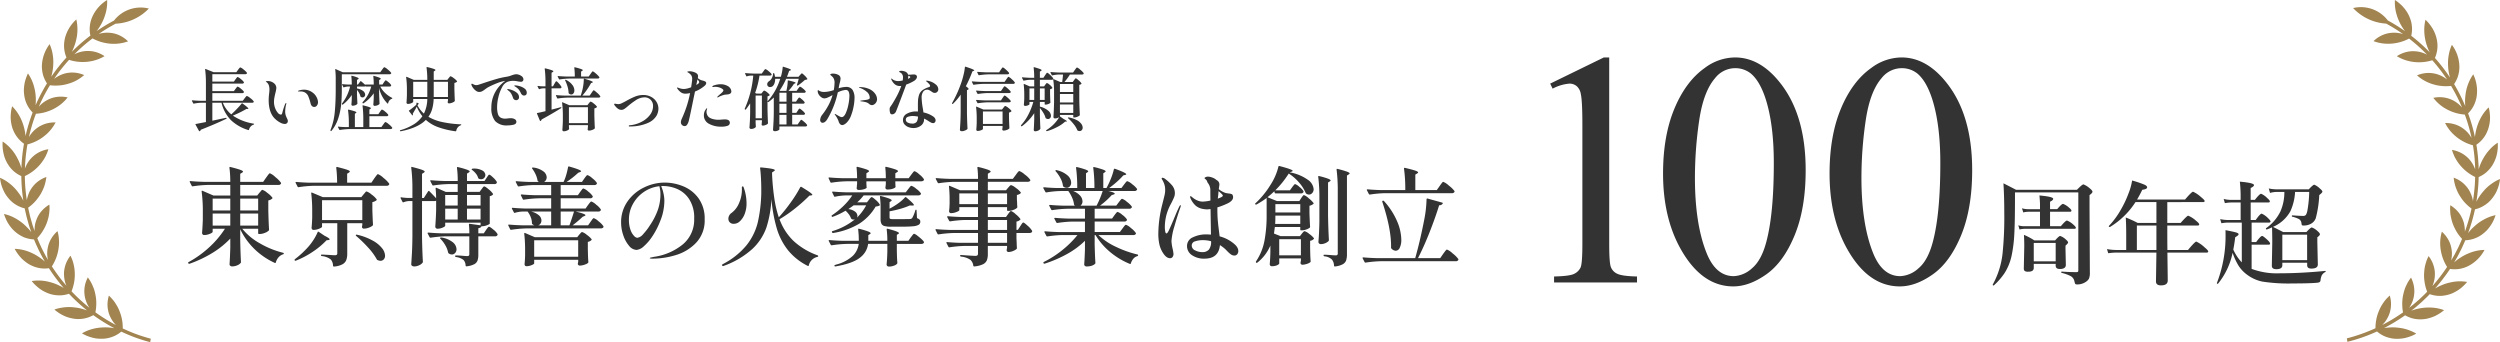
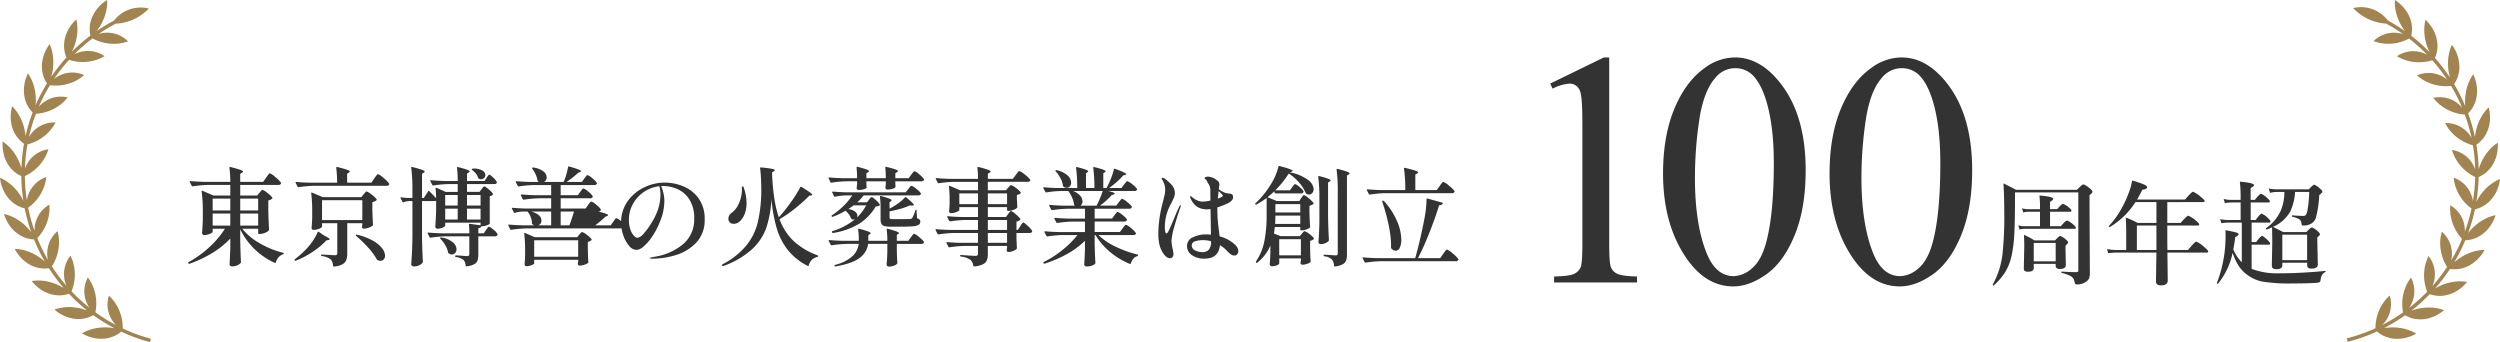
<svg xmlns="http://www.w3.org/2000/svg" width="795.746" height="108.918" viewBox="0 0 795.746 108.918">
  <defs>
    <clipPath id="clip-path">
      <rect id="長方形_8048" data-name="長方形 8048" width="48" height="108.918" fill="#a18450" />
    </clipPath>
    <clipPath id="clip-path-2">
      <rect id="長方形_8049" data-name="長方形 8049" width="48.746" height="108.817" fill="#a18450" />
    </clipPath>
  </defs>
  <g id="グループ_21159" data-name="グループ 21159" transform="translate(-456.501 -3396.083)">
-     <path id="パス_18755" data-name="パス 18755" d="M24.582,17.43a4.933,4.933,0,0,0,.34-.391,4.933,4.933,0,0,1,.34-.391.392.392,0,0,1,.272-.136,4.715,4.715,0,0,1,1.581.986,7.026,7.026,0,0,1,1.581,1.5q.1.136-.068.306a2.563,2.563,0,0,1-1.224.578v3.23q.1,4.012.238,6.052a.461.461,0,0,1-.136.34,3.692,3.692,0,0,1-1.224.714,4.243,4.243,0,0,1-1.564.34h-.272a.24.24,0,0,1-.272-.272V28.888H19.108a19.462,19.462,0,0,0,5.678,4.692,28.3,28.3,0,0,0,7.31,2.958q.238.068.238.2a.277.277,0,0,1-.068.2.427.427,0,0,1-.17.1,3.121,3.121,0,0,0-1.394.9,4.227,4.227,0,0,0-.918,1.683.224.224,0,0,1-.119.17.275.275,0,0,1-.221-.034,22.81,22.81,0,0,1-6.392-4.352,22.262,22.262,0,0,1-4.59-6.358v3.6q.1,4.488.238,6.834a.416.416,0,0,1-.1.306,2.67,2.67,0,0,1-1.088.748,3.9,3.9,0,0,1-1.564.34.948.948,0,0,1-.663-.2.629.629,0,0,1-.221-.476q.136-1.938.238-5.236V32.016a28.085,28.085,0,0,1-5.746,4.607A38.055,38.055,0,0,1,2.312,40.04h-.1a.323.323,0,0,1-.272-.136V39.87a.242.242,0,0,1,.1-.374,32.434,32.434,0,0,0,6.6-4.743A29.754,29.754,0,0,0,13.6,28.888H9.69v.986q0,.17-.408.408a4.778,4.778,0,0,1-1.037.425A4.339,4.339,0,0,1,7,30.894a.637.637,0,0,1-.493-.2.682.682,0,0,1-.187-.476q.136-1.53.238-4.148V23.652a47.56,47.56,0,0,0-.374-6.6v-.068q0-.272.272-.17l3.468,1.5H15.3V14.948H8.228a36.452,36.452,0,0,0-4.862.442h-.1a.287.287,0,0,1-.238-.17l-.612-1.19a.2.2,0,0,1-.034-.136q0-.17.238-.17,1.87.17,4.148.238H15.3a34.6,34.6,0,0,0-.272-4.488q0-.34.306-.238,2.278.578,3.145.9t.867.561q0,.17-.272.34l-.612.374v2.55h7.31l.952-1.36q.17-.238.442-.612a7.012,7.012,0,0,1,.442-.561.458.458,0,0,1,.306-.187,5.614,5.614,0,0,1,1.751,1.224,8.783,8.783,0,0,1,1.751,1.768.309.309,0,0,1,0,.34.844.844,0,0,1-.816.374H18.462v3.366h5.406ZM15.3,23.074V19.3H9.69v3.774Zm8.874,0V19.3H18.462v3.774ZM15.3,24.06H9.69V27.9H15.3Zm3.162,0V27.9h5.712V24.06Zm42.67-11.186q.17-.238.442-.612a7.012,7.012,0,0,1,.442-.561.458.458,0,0,1,.306-.187,5.722,5.722,0,0,1,1.768,1.224,8.709,8.709,0,0,1,1.768,1.768.309.309,0,0,1,0,.34.881.881,0,0,1-.85.374H41.922a36.452,36.452,0,0,0-4.862.442h-.1a.287.287,0,0,1-.238-.17l-.612-1.19a.2.2,0,0,1-.034-.136q0-.17.238-.17,1.87.17,4.148.238H49.3a38.218,38.218,0,0,0-.272-4.726q0-.34.306-.272,2.312.578,3.162.884t.85.544q0,.17-.272.34l-.578.374v2.856h7.718Zm-3.4,5.066a4.933,4.933,0,0,0,.34-.391,4.933,4.933,0,0,1,.34-.391.392.392,0,0,1,.272-.136,4.822,4.822,0,0,1,1.6.986,6.442,6.442,0,0,1,1.6,1.53q.1.136-.068.306a3.118,3.118,0,0,1-1.292.578v2.516q.1,3.06.2,4.624a.461.461,0,0,1-.136.34,3.767,3.767,0,0,1-1.19.646,4.37,4.37,0,0,1-1.53.306.562.562,0,0,1-.646-.51l.034-.34a2.112,2.112,0,0,0,.068-.306V27.12H52.53v9.656a5.978,5.978,0,0,1-.306,2.074A2.7,2.7,0,0,1,51,40.21a6.623,6.623,0,0,1-2.686.714h-.068q-.17,0-.238-.238a3.2,3.2,0,0,0-.714-2.006,5.444,5.444,0,0,0-2.856-1.088q-.272-.068-.272-.272a.18.18,0,0,1,.2-.2q.476,0,1.1.034l1.275.068q1.224.1,1.836.1a.927.927,0,0,0,.612-.153.586.586,0,0,0,.17-.459V27.12H44.506v1.122q0,.17-.425.408a5.212,5.212,0,0,1-1.054.425,4.34,4.34,0,0,1-1.241.187.548.548,0,0,1-.442-.2.721.721,0,0,1-.17-.476q.136-1.292.2-3.264V23.346a46.665,46.665,0,0,0-.306-5.712v-.068a.221.221,0,0,1,.068-.187q.068-.051.2.017l3.4,1.428H57.018ZM44.506,19.81v6.324H57.324V19.81ZM43.112,29.976q.1-.272.34-.1l1.87,1.258q1.6.782,1.6,1.122,0,.17-.374.238l-.612.068a24.954,24.954,0,0,1-4.3,3.6,27.707,27.707,0,0,1-5.457,2.89q-.272.1-.374-.1a.288.288,0,0,1,.068-.374,29.43,29.43,0,0,0,3.672-3.3A18.159,18.159,0,0,0,41.616,32.7,16.5,16.5,0,0,0,43.112,29.976ZM55.386,31.2q-.136-.1-.136-.187a.211.211,0,0,1,.068-.153.258.258,0,0,1,.34-.068,18.6,18.6,0,0,1,5.1,1.938,9.584,9.584,0,0,1,2.907,2.431,4,4,0,0,1,.9,2.3,1.7,1.7,0,0,1-.408,1.173,1.345,1.345,0,0,1-1.054.459,2.05,2.05,0,0,1-.918-.238.311.311,0,0,1-.238-.2,18.991,18.991,0,0,0-2.754-3.757A40.073,40.073,0,0,0,55.386,31.2ZM95.268,16.308a2.931,2.931,0,0,0,.289-.374,2.172,2.172,0,0,1,.323-.391.415.415,0,0,1,.272-.119q.306,0,1.394.918a6.028,6.028,0,0,1,1.36,1.428q.1.136-.068.306a1.7,1.7,0,0,1-.952.442v8.738q-.034.2-.9.527a4.5,4.5,0,0,1-1.547.323h-.2q-.136.476-.986.612V30.35h1.734L96.7,29.3a5.348,5.348,0,0,1,.323-.459q.221-.289.357-.442a.377.377,0,0,1,.272-.153q.306,0,1.394.918a5.269,5.269,0,0,1,1.326,1.428.588.588,0,0,1-.034.34.844.844,0,0,1-.816.374h-5.27v5.814a5.8,5.8,0,0,1-.255,1.9,2.218,2.218,0,0,1-1.071,1.173,6.846,6.846,0,0,1-2.414.663H90.44q-.17,0-.238-.238a2.77,2.77,0,0,0-.646-1.768,4.706,4.706,0,0,0-2.414-.952q-.272-.068-.272-.272,0-.238.2-.238.476,0,1.054.034t1.054.068q1.02.1,1.53.1a.8.8,0,0,0,.527-.136.615.615,0,0,0,.153-.476V31.3H83.946a36.452,36.452,0,0,0-4.862.442h-.1a.287.287,0,0,1-.238-.17l-.612-1.156a.2.2,0,0,1-.034-.136q0-.17.272-.17,1.836.17,4.114.238h8.908a23.437,23.437,0,0,0-.136-2.754q0-.34.272-.272l3.434.476v-.85H83.708v.986q0,.238-.816.595a4.043,4.043,0,0,1-1.632.357.692.692,0,0,1-.51-.2.652.652,0,0,1-.2-.476q.2-2.584.272-5.27V19.946a.806.806,0,0,1-.51.136H76.33V31.574q.068,4.216.272,7.82a.416.416,0,0,1-.1.306,2.721,2.721,0,0,1-1.088.816,3.531,3.531,0,0,1-1.53.374,1.16,1.16,0,0,1-.714-.2.588.588,0,0,1-.272-.476q.136-2.006.238-3.893t.136-4.947V20.082H72.148a5.3,5.3,0,0,0-1.666.374.2.2,0,0,1-.136.034.241.241,0,0,1-.238-.17L69.53,19.2l-.034-.136q0-.238.272-.17a18.256,18.256,0,0,0,2.244.2H73.27V16.1a52.188,52.188,0,0,0-.374-6.63V9.406q0-.272.306-.17,2.278.578,3.128.9t.85.595q0,.1-.272.306l-.578.374V19.1h.578l1.36-2.108q.2-.238.374-.068,1.428,1.428,2.176,2.278a29.563,29.563,0,0,0-.17-3.128q0-.306.306-.2l2.924,1.292h3.808V14.676H84.8a36.452,36.452,0,0,0-4.862.442h-.1a.287.287,0,0,1-.238-.17l-.612-1.19a.2.2,0,0,1-.034-.136q0-.17.238-.17,1.87.17,4.148.238h4.352a30.879,30.879,0,0,0-.238-4.182q0-.34.306-.238a25.363,25.363,0,0,1,2.924.833q.816.323.816.561,0,.136-.272.306l-.578.374V13.69H96.22l.646-.986q.1-.136.289-.425a3.778,3.778,0,0,1,.323-.442.377.377,0,0,1,.272-.153q.272,0,1.207.9a6.156,6.156,0,0,1,1.173,1.377.858.858,0,0,1,0,.34.809.809,0,0,1-.782.374h-8.7v2.482h4.012Zm-2.992-6.12a.343.343,0,0,1-.136-.153.132.132,0,0,1,.034-.153.664.664,0,0,1,.476-.136,5.429,5.429,0,0,1,2.89.612,1.725,1.725,0,0,1,.952,1.428,1.333,1.333,0,0,1-.391.952,1.288,1.288,0,0,1-.969.408,1.692,1.692,0,0,1-.748-.2.438.438,0,0,1-.2-.272,3.8,3.8,0,0,0-.731-1.36A6.448,6.448,0,0,0,92.276,10.188ZM87.686,21.51V18.144H83.708V21.51Zm7.276,0V18.144H90.644V21.51Zm-7.276.986H83.708v3.468h3.978Zm2.958,0v3.468h4.318V22.5Zm-8.466,9.588q-.2-.2-.034-.34a.467.467,0,0,1,.34-.068,7.575,7.575,0,0,1,3.655,1.53,3,3,0,0,1,1.173,2.21,1.738,1.738,0,0,1-.425,1.173,1.354,1.354,0,0,1-1.071.493,1.675,1.675,0,0,1-.986-.34.459.459,0,0,1-.2-.306,7.367,7.367,0,0,0-.884-2.278A9.758,9.758,0,0,0,82.178,32.084ZM129.166,21.34q.17-.2.357-.459a5.442,5.442,0,0,1,.374-.459.5.5,0,0,1,.323-.2,4.4,4.4,0,0,1,1.53,1,6.155,6.155,0,0,1,1.462,1.479.309.309,0,0,1,0,.34.809.809,0,0,1-.782.374h-7.208q3.128.748,3.128,1.156,0,.136-.306.272l-.578.238a37.377,37.377,0,0,1-3.2,2.72h4.93l.782-1.122q.1-.136.34-.476a5.621,5.621,0,0,1,.391-.51.416.416,0,0,1,.289-.17,4.483,4.483,0,0,1,1.547,1.02,6.641,6.641,0,0,1,1.513,1.53.378.378,0,0,1,.034.17.45.45,0,0,1-.255.391,1.134,1.134,0,0,1-.6.153H109.582a36.452,36.452,0,0,0-4.862.442h-.1a.287.287,0,0,1-.238-.17l-.578-1.19a.2.2,0,0,1-.034-.136q0-.17.238-.17,1.87.17,4.148.238h3.91a2.249,2.249,0,0,1-.578-.34.419.419,0,0,1-.17-.34,5.167,5.167,0,0,0-.34-1.8,6.935,6.935,0,0,0-.85-1.632,1,1,0,0,1-.17-.272h-1.564a9.319,9.319,0,0,0-2.482.408q-.272.068-.34-.136l-.612-1.156a.2.2,0,0,1-.034-.136q0-.17.272-.17,1.836.17,4.114.238h8.126V19.2h-3.842a36.452,36.452,0,0,0-4.862.442h-.1a.287.287,0,0,1-.238-.17l-.578-1.19a.2.2,0,0,1-.034-.136q0-.17.238-.17,1.87.17,4.148.238h5.27v-3.23H112a36.452,36.452,0,0,0-4.862.442h-.1a.287.287,0,0,1-.238-.17l-.612-1.19a.2.2,0,0,1-.034-.136q0-.17.238-.17,1.87.17,4.148.238h3.026l-.272-.17a.459.459,0,0,1-.2-.306,7.157,7.157,0,0,0-.6-1.921,9.851,9.851,0,0,0-1.071-1.819q-.136-.2-.034-.306a.467.467,0,0,1,.34-.068,6.6,6.6,0,0,1,3.23,1.224,2.479,2.479,0,0,1,1.054,1.87,1.724,1.724,0,0,1-.238.884,1.587,1.587,0,0,1-.612.612h6.222a14.581,14.581,0,0,0,.85-2.278,23.563,23.563,0,0,0,.578-2.448q.034-.238.34-.2,3.808,1.088,3.808,1.5,0,.136-.306.272l-.612.238A27.815,27.815,0,0,1,122.332,14h4.9l.748-1.088q.1-.136.34-.459a4.4,4.4,0,0,1,.391-.476A.429.429,0,0,1,129,11.82a4.309,4.309,0,0,1,1.513.986,6.024,6.024,0,0,1,1.445,1.462.309.309,0,0,1,0,.34.844.844,0,0,1-.816.374H120.462v3.23h5.474l.748-1.054q.1-.136.34-.459a4.4,4.4,0,0,1,.391-.476.429.429,0,0,1,.289-.153,4.223,4.223,0,0,1,1.5.969,5.9,5.9,0,0,1,1.428,1.445.309.309,0,0,1,0,.34.844.844,0,0,1-.816.374h-9.35v3.264h7.922Zm-11.73,6.46V23.414H111.01a5.674,5.674,0,0,1,2.533,1.207,2.236,2.236,0,0,1,.8,1.615,1.759,1.759,0,0,1-.272.969,1.44,1.44,0,0,1-.748.6Zm5.814,0q.68-1.836,1.462-4.386h-4.25V27.8ZM112.03,39.938q0,.2-.833.544a4.262,4.262,0,0,1-1.615.34.537.537,0,0,1-.459-.2.771.771,0,0,1-.153-.476q.1-.952.136-1.9l.034-.918V35.552a44.1,44.1,0,0,0-.272-5.066v-.068q0-.272.272-.17l3.06,1.326h13.532l.646-.816q.136-.136.425-.476t.493-.34a4.289,4.289,0,0,1,1.5.9,6.883,6.883,0,0,1,1.5,1.377q.1.136-.068.306a2.1,2.1,0,0,1-1.122.544v2.278l.034,1.36q.034,1.564.136,2.754a.461.461,0,0,1-.136.34,3.405,3.405,0,0,1-1.122.544,4.608,4.608,0,0,1-1.428.272.635.635,0,0,1-.68-.51,2.044,2.044,0,0,1,.068-.34q0-.034.068-.374v-.612H112.03Zm0-7.378V37.8h14.008V32.56ZM153.578,14.2a15.574,15.574,0,0,1,5.916,1.19,11.181,11.181,0,0,1,4.862,3.825,10.98,10.98,0,0,1,1.938,6.681,10.284,10.284,0,0,1-2.669,7.4,14.659,14.659,0,0,1-6.46,3.961,25.6,25.6,0,0,1-7.5,1.156q-.85,0-.85-.17,0-.136.612-.255t.714-.153a18.538,18.538,0,0,0,9.214-3.978,10.165,10.165,0,0,0,3.6-8.16,10.728,10.728,0,0,0-1.649-6.307,8.7,8.7,0,0,0-3.893-3.213,11.609,11.609,0,0,0-4.25-.884,5.494,5.494,0,0,0-.714.034,11.525,11.525,0,0,1,.714,2.21,11.07,11.07,0,0,1,.306,2.482,17.379,17.379,0,0,1-.289,2.924,16.08,16.08,0,0,1-.969,3.332,24.732,24.732,0,0,1-2.482,4.9,15.57,15.57,0,0,1-2.8,3.3,3.977,3.977,0,0,1-2.295,1.156,3.218,3.218,0,0,1-2.4-1.309,9.953,9.953,0,0,1-1.836-3.332,12.4,12.4,0,0,1-.7-4.063,11.387,11.387,0,0,1,2.023-6.7,13.488,13.488,0,0,1,5.236-4.454A14.946,14.946,0,0,1,153.578,14.2Zm-1.36,3.672a9.867,9.867,0,0,0-.34-2.516,10.782,10.782,0,0,0-4.9,1.8,11,11,0,0,0-3.5,3.825A10.173,10.173,0,0,0,142.188,26a9.345,9.345,0,0,0,.476,3.179,5.319,5.319,0,0,0,1.122,1.955,1.765,1.765,0,0,0,1.054.646,3.026,3.026,0,0,0,1.9-1.19,18.818,18.818,0,0,0,2.176-2.856,21.62,21.62,0,0,0,2.533-5A15.377,15.377,0,0,0,152.218,17.872ZM189.89,25.25a49.952,49.952,0,0,0,3.842-4.794,38.88,38.88,0,0,0,2.992-4.794.29.29,0,0,1,.408-.068q1.9,1.156,2.669,1.717t.765.765q0,.136-.306.2l-.612.068a51.728,51.728,0,0,1-4.42,3.961,41.994,41.994,0,0,1-5.1,3.553,18.175,18.175,0,0,0,4.437,6.9,22.353,22.353,0,0,0,7.667,4.59q.2.1.2.238,0,.238-.272.272a3.608,3.608,0,0,0-2.72,2.686q-.034.17-.119.2a.275.275,0,0,1-.221-.034,19.043,19.043,0,0,1-6.222-4.913,20.4,20.4,0,0,1-3.6-6.919,47.384,47.384,0,0,1-1.734-9.452,34.873,34.873,0,0,1-1.581,9.027,17.072,17.072,0,0,1-4.522,6.9,27.331,27.331,0,0,1-9.163,5.389q-.272.1-.374-.1l-.034-.068a.2.2,0,0,1-.034-.136.294.294,0,0,1,.136-.238,23.962,23.962,0,0,0,7.633-6.035,18.868,18.868,0,0,0,3.587-7.259,46.261,46.261,0,0,0,1.122-9.384V16.444q0-1.734-.1-3.672t-.272-3.128q0-.34.306-.272,2.482.238,3.434.442t.952.442q0,.136-.272.306l-.612.408v.544a75.59,75.59,0,0,0,.714,7.684A34.94,34.94,0,0,0,189.89,25.25Zm-11.764-9.52a.343.343,0,0,1,.068-.221.209.209,0,0,1,.17-.085q.272,0,.306.2a14.876,14.876,0,0,1,.952,5.1,9.313,9.313,0,0,1-.578,3.434,6.192,6.192,0,0,1-1.5,2.312,2.782,2.782,0,0,1-1.972.85,1.656,1.656,0,0,1-1.53-.782,1.878,1.878,0,0,1-.2-.85,2.275,2.275,0,0,1,1.02-1.836,7.429,7.429,0,0,0,2.414-3.213A10.641,10.641,0,0,0,178.126,15.73Zm53.924-4.046q.17-.2.357-.459a5.436,5.436,0,0,1,.374-.459.5.5,0,0,1,.323-.2,4.548,4.548,0,0,1,1.479,1,6.563,6.563,0,0,1,1.479,1.513.378.378,0,0,1,.034.17.45.45,0,0,1-.255.391,1.2,1.2,0,0,1-.629.153h-8.228v.646q.034.374.034.595a1.52,1.52,0,0,0,.034.357v.136q0,.306-.782.595a5.182,5.182,0,0,1-1.8.289.615.615,0,0,1-.646-.51,1.431,1.431,0,0,1,.034-.34l.1-.884v-.884H217.77v.714q.034.408.034.646a1.614,1.614,0,0,0,.034.374l.034.17q0,.34-.8.595a5.854,5.854,0,0,1-1.785.255.6.6,0,0,1-.612-.51,1.43,1.43,0,0,1,.034-.34,2.009,2.009,0,0,0,.034-.391,3.516,3.516,0,0,1,.068-.6v-.918h-3.3a36.452,36.452,0,0,0-4.862.442h-.1a.287.287,0,0,1-.238-.17l-.544-1.19a.2.2,0,0,1-.034-.136q0-.17.238-.17,1.8.17,4.148.238h4.692a32.485,32.485,0,0,0-.17-3.366q0-.34.306-.238a27.99,27.99,0,0,1,2.873.816q.8.306.8.544,0,.136-.272.306l-.578.374v1.564h6.188a32.48,32.48,0,0,0-.17-3.366q0-.34.306-.238a27.288,27.288,0,0,1,2.941.816q.8.306.8.544,0,.136-.272.306l-.578.374v1.564h4.25Zm-13.464,7.99q.1-.136.289-.374a2.719,2.719,0,0,1,.323-.357.415.415,0,0,1,.272-.119q.272,0,1.292.918a5.488,5.488,0,0,1,1.258,1.428.258.258,0,0,1-.068.34,3.088,3.088,0,0,1-1.224.306,16.186,16.186,0,0,1-5.236,5.474,23.474,23.474,0,0,1-8.3,2.958h-.068a.306.306,0,0,1-.272-.2l-.034-.034a.2.2,0,0,1-.034-.136.218.218,0,0,1,.2-.238,21.061,21.061,0,0,0,7.14-3.74,1.284,1.284,0,0,1-.408.068,1.35,1.35,0,0,1-.612-.136,1.037,1.037,0,0,1-.238-.272,4.6,4.6,0,0,0-.68-1.258,7.347,7.347,0,0,0-1.054-1.156,22.919,22.919,0,0,1-4.046,1.938.229.229,0,0,1-.34-.136.242.242,0,0,1,.1-.374,24.264,24.264,0,0,0,3.6-2.907,19.166,19.166,0,0,0,2.822-3.383h-2.006a17.545,17.545,0,0,0-3.434.408q-.272.068-.34-.136l-.578-1.19a.2.2,0,0,1-.034-.136q0-.17.238-.17,1.87.17,4.148.238h19.04l.782-1.02q.136-.17.357-.459a4.591,4.591,0,0,1,.374-.442.429.429,0,0,1,.289-.153,4.353,4.353,0,0,1,1.513.935,6.319,6.319,0,0,1,1.479,1.411.379.379,0,0,1,.034.17.45.45,0,0,1-.255.391,1.134,1.134,0,0,1-.6.153H216.886a14.566,14.566,0,0,1-2.04,2.21h3.094Zm6.562,2.822a21.188,21.188,0,0,0,2.737-1.683,13.294,13.294,0,0,0,2.159-1.887q.136-.2.408-.034,1.36,1.156,1.9,1.7t.544.748q0,.17-.476.17l-.816-.034a21.684,21.684,0,0,1-2.958,1.054,33.873,33.873,0,0,1-3.5.816v1.938a.445.445,0,0,0,.2.442,2.533,2.533,0,0,0,.918.1h2.856q2.108,0,2.516-.034a.92.92,0,0,0,.714-.306,10.777,10.777,0,0,0,.986-2.414q.034-.238.238-.238.17,0,.17.272l.136,2.414a2.324,2.324,0,0,1,.833.476.912.912,0,0,1,.221.646,1.112,1.112,0,0,1-.51.986,4.314,4.314,0,0,1-1.819.476q-1.309.136-3.791.136h-3.23a7.391,7.391,0,0,1-2.091-.221,1.485,1.485,0,0,1-.952-.748,3.57,3.57,0,0,1-.255-1.513v-3.6a26.158,26.158,0,0,0-.2-3.434q0-.34.34-.238,3.4.884,3.4,1.36,0,.1-.2.272l-.476.306Zm-11.424-1.054q-.884.646-1.7,1.19a4.348,4.348,0,0,1,2.193.85,1.762,1.762,0,0,1,.7,1.326,1.567,1.567,0,0,1-.136.544,16.175,16.175,0,0,0,2.924-3.91Zm-2.108,12.274a36.452,36.452,0,0,0-4.862.442h-.1a.287.287,0,0,1-.238-.17L205.8,32.8a.2.2,0,0,1-.034-.136q0-.17.238-.17,1.87.17,4.148.238h5.2a28.169,28.169,0,0,0-.2-3.6q0-.34.306-.238a27.427,27.427,0,0,1,2.873.867q.8.323.8.561,0,.1-.238.272l-.51.34v1.8h6.052a28.169,28.169,0,0,0-.2-3.6q0-.34.306-.238,3.6.918,3.6,1.394,0,.136-.2.238l-.476.306v1.9h3.672l.782-1.122q.17-.2.357-.459a5.442,5.442,0,0,1,.374-.459.5.5,0,0,1,.323-.2,2.819,2.819,0,0,1,.986.578,15.472,15.472,0,0,1,1.462,1.224q.68.646.68.884a.521.521,0,0,1-.272.408,1.148,1.148,0,0,1-.578.136H227.46v2.142l.034,1.292q.034,1.428.136,2.584a.416.416,0,0,1-.1.306,2.324,2.324,0,0,1-1.037.612,4.405,4.405,0,0,1-1.479.272.831.831,0,0,1-.612-.2.652.652,0,0,1-.2-.476q.17-1.53.238-4.114V33.716h-6.12a6.516,6.516,0,0,1-2.6,4.386q-2.295,1.836-7.8,2.788h-.1a.287.287,0,0,1-.238-.17v-.068q0-.17.51-.34a12.412,12.412,0,0,0,5.355-2.788,6.558,6.558,0,0,0,1.887-3.808Zm51.272-9.52q.136-.17.323-.425a3.478,3.478,0,0,1,.323-.391.392.392,0,0,1,.272-.136,4.446,4.446,0,0,1,1.462,1,7.648,7.648,0,0,1,1.5,1.513q.1.136-.068.306a2.3,2.3,0,0,1-1.156.544v2.652h.442l.748-1.156q.136-.2.357-.544a4.415,4.415,0,0,1,.357-.493.377.377,0,0,1,.272-.153q.272,0,1.411,1.054a6.5,6.5,0,0,1,1.377,1.564l.034.136a.473.473,0,0,1-.255.425,1.2,1.2,0,0,1-.629.153H265.54v1.734l.068,1.394q0,.544.068,1.632v.1q0,.306-.935.748a4.059,4.059,0,0,1-1.717.442.6.6,0,0,1-.612-.51l.034-.34.1-.442v-.646h-6.12v2.55a5.546,5.546,0,0,1-.306,2.023,2.52,2.52,0,0,1-1.224,1.258,7.965,7.965,0,0,1-2.788.7h-.068q-.17,0-.238-.238a3.057,3.057,0,0,0-.884-1.836,6.305,6.305,0,0,0-3.026-1.054q-.272-.068-.272-.272,0-.306.272-.238,3.808.272,4.59.272a.929.929,0,0,0,.629-.17.753.753,0,0,0,.187-.578V34.362h-4.216a36.452,36.452,0,0,0-4.862.442h-.068a.307.307,0,0,1-.272-.17l-.612-1.19-.034-.136q0-.17.238-.17,1.836.17,4.114.238H253.3V30.248h-7.684a36.452,36.452,0,0,0-4.862.442h-.1a.287.287,0,0,1-.238-.17l-.612-1.19a.2.2,0,0,1-.034-.136q0-.17.238-.17,1.87.17,4.148.238H253.3V26.1h-3.978a36.452,36.452,0,0,0-4.862.442h-.068a.307.307,0,0,1-.272-.17l-.612-1.156-.034-.136q0-.17.238-.17,1.836.17,4.114.238H253.3V22.02h-5.95v.952q0,.238-.9.595a4.661,4.661,0,0,1-1.717.357.576.576,0,0,1-.493-.2.771.771,0,0,1-.153-.476q.1-.748.136-1.462a6,6,0,0,1,.034-.714V19.606a36.363,36.363,0,0,0-.2-4.114v-.068q0-.272.272-.17l3.264,1.394H253.3V13.962h-7.616a36.452,36.452,0,0,0-4.862.442h-.068a.307.307,0,0,1-.272-.17l-.612-1.156-.034-.136q0-.17.238-.17,1.836.17,4.114.238H253.3a27.555,27.555,0,0,0-.2-3.536q0-.34.306-.238a30.529,30.529,0,0,1,3.06.867q.85.323.85.561,0,.17-.272.34l-.612.374V13.01h7.956l.918-1.224q.136-.2.408-.561a5.5,5.5,0,0,1,.442-.527.469.469,0,0,1,.306-.17,5.468,5.468,0,0,1,1.717,1.1,7.418,7.418,0,0,1,1.717,1.649l.068.136a.45.45,0,0,1-.255.391,1.276,1.276,0,0,1-.663.153H256.428v2.686h5.78l.68-.816q.1-.1.306-.34a2.621,2.621,0,0,1,.357-.357.48.48,0,0,1,.289-.119,4.5,4.5,0,0,1,1.53.9,6.184,6.184,0,0,1,1.53,1.411q.1.136-.068.306a2.277,2.277,0,0,1-1.156.51v1.394l.068,1.088q0,.51.068,1.326a.416.416,0,0,1-.1.306,3.306,3.306,0,0,1-1.156.646,4.223,4.223,0,0,1-1.462.306h-.272a.24.24,0,0,1-.272-.272V22.02h-6.12v3.128h5.78ZM247.35,17.634v3.434h5.95V17.634Zm15.2,3.434V17.634h-6.12v3.434Zm0,5.032h-6.12v3.162h6.12Zm-6.12,7.276h6.12V30.248h-6.12Zm42.874-4.59.357-.476a4.97,4.97,0,0,1,.425-.51.469.469,0,0,1,.306-.17,4.672,4.672,0,0,1,1.581,1.037,6.723,6.723,0,0,1,1.547,1.547.309.309,0,0,1,0,.34.836.836,0,0,1-.782.34H291.618a20.528,20.528,0,0,0,5.525,3.723,33.456,33.456,0,0,0,6.885,2.465.248.248,0,0,1,.238.272.325.325,0,0,1-.1.187.6.6,0,0,1-.17.085,2.418,2.418,0,0,0-1.224.782,3.977,3.977,0,0,0-.816,1.5q-.068.272-.34.17a23.829,23.829,0,0,1-6.239-3.757,21.25,21.25,0,0,1-4.675-5.423h-.272v3.094q.1,3.842.238,5.746a.461.461,0,0,1-.136.34,2.684,2.684,0,0,1-1.02.578,4.96,4.96,0,0,1-1.632.238.782.782,0,0,1-.578-.2.652.652,0,0,1-.2-.476q.136-1.734.238-4.76V32.73a26.288,26.288,0,0,1-5.661,4.182,39.729,39.729,0,0,1-7.157,3.094h-.1a.323.323,0,0,1-.272-.136v-.034a.273.273,0,0,1,.1-.374,31.831,31.831,0,0,0,5.967-3.842,30.658,30.658,0,0,0,4.743-4.726h-4.692a36.453,36.453,0,0,0-4.862.442h-.1a.287.287,0,0,1-.238-.17l-.612-1.156a.2.2,0,0,1-.034-.136q0-.17.272-.17,1.836.17,4.114.238h8.534V26.61h-3.91a36.452,36.452,0,0,0-4.862.442h-.1a.287.287,0,0,1-.238-.17l-.612-1.156a.2.2,0,0,1-.034-.136q0-.17.272-.17,1.836.17,4.114.238h5.372V22.53h-5.542a36.452,36.452,0,0,0-4.862.442h-.1a.287.287,0,0,1-.238-.17l-.612-1.19a.2.2,0,0,1-.034-.136q0-.17.238-.17,1.87.17,4.148.238h3.876l-.2-.1a.788.788,0,0,1-.17-.34,7.2,7.2,0,0,0-.612-2.142,10.777,10.777,0,0,0-1.19-2.074h-2.516a30.446,30.446,0,0,0-4.454.442h-.1a.287.287,0,0,1-.238-.17L274.108,16a.2.2,0,0,1-.034-.136q0-.17.272-.17,1.836.17,4.114.238h6.426a49.348,49.348,0,0,0-.374-6.426q0-.34.306-.238a25.363,25.363,0,0,1,2.8.816q.765.306.765.544,0,.1-.238.272l-.476.34v4.692h2.686a49.348,49.348,0,0,0-.374-6.426q0-.34.306-.238a26.477,26.477,0,0,1,2.856.816q.782.306.782.544,0,.1-.238.272l-.51.34v4.692h1.02a26.908,26.908,0,0,0,1.394-2.975,19.794,19.794,0,0,0,.952-2.975q.068-.272.374-.17,3.57,1.292,3.57,1.734,0,.136-.306.2l-.646.17a21.963,21.963,0,0,1-2.057,2.057,31.123,31.123,0,0,1-2.431,1.955h3.91l.816-1.088q.136-.17.374-.476a5.166,5.166,0,0,1,.391-.459.429.429,0,0,1,.289-.153,4.524,4.524,0,0,1,1.547.969,6.609,6.609,0,0,1,1.513,1.445.309.309,0,0,1,0,.34.881.881,0,0,1-.85.374H294.78q2.04.476,2.04.85,0,.17-.374.272l-.612.2a23.532,23.532,0,0,1-3.706,3.332H297.3l.816-1.088q.136-.17.374-.476a5.16,5.16,0,0,1,.391-.459.429.429,0,0,1,.289-.153,4.509,4.509,0,0,1,1.547.986,6.812,6.812,0,0,1,1.513,1.462.309.309,0,0,1,0,.34.844.844,0,0,1-.816.374H290.428v3.128h5.542l.748-1.054q.136-.17.357-.459a4.586,4.586,0,0,1,.374-.442.429.429,0,0,1,.289-.153,4.252,4.252,0,0,1,1.5.935,5.565,5.565,0,0,1,1.428,1.411.309.309,0,0,1,0,.34.88.88,0,0,1-.85.374h-9.384v3.332h8.024ZM278.052,10.63q-.2-.2-.034-.34a.269.269,0,0,1,.34-.034,7.634,7.634,0,0,1,3.485,1.7,3.17,3.17,0,0,1,1.105,2.244,1.764,1.764,0,0,1-.408,1.19,1.289,1.289,0,0,1-1.02.476,1.675,1.675,0,0,1-.986-.34.623.623,0,0,1-.2-.34,6.968,6.968,0,0,0-.782-2.363A10.668,10.668,0,0,0,278.052,10.63Zm5.542,6.256a5.75,5.75,0,0,1,2.244,1.513,2.75,2.75,0,0,1,.714,1.751,1.623,1.623,0,0,1-.646,1.394h5.134a29.193,29.193,0,0,0,1.938-4.658Zm51.2,16.8a4.089,4.089,0,0,1,1.02,1.139,2.353,2.353,0,0,1,.34,1.173,1.557,1.557,0,0,1-.34,1,1.114,1.114,0,0,1-.918.425,1.894,1.894,0,0,1-1.156-.408,8.72,8.72,0,0,1-1.037-.918q-.493-.51-.663-.68a12.1,12.1,0,0,0-1.19-.952l-.544-.374q-.408,4.318-4.9,4.318a6.7,6.7,0,0,1-4.029-1.122,3.426,3.426,0,0,1-1.547-2.89,2.962,2.962,0,0,1,1.887-2.788,9.471,9.471,0,0,1,4.2-.918q.51,0,1.53.068l-.136-8.126-.986.1a6.269,6.269,0,0,1-1.156-.1,4.968,4.968,0,0,1-2.567-1.071,6.861,6.861,0,0,1-1.683-2.4.975.975,0,0,1-.1-.442q0-.2.136-.2t.578.374a6.05,6.05,0,0,0,1.5.952,4.334,4.334,0,0,0,1.836.408,13.2,13.2,0,0,0,2.414-.34q-.034-1.462-.034-3.5a3.728,3.728,0,0,0-.85-2.176,1.333,1.333,0,0,1-.136-.306,1.353,1.353,0,0,0-.272-.527,5.5,5.5,0,0,0-.442-.425.218.218,0,0,1-.136-.2q0-.17.357-.323a1.839,1.839,0,0,1,.731-.153,4.1,4.1,0,0,1,1.445.323,3.653,3.653,0,0,1,1.275.765,1.562,1.562,0,0,1,.884,1.734l-.17,1.156a6.411,6.411,0,0,0,2.176,1.224q.272.068,1.02.17a3.577,3.577,0,0,1,.9.187.7.7,0,0,1,.391.527,1.167,1.167,0,0,1,.068.476q0,1.088-1.7,1.938a22.794,22.794,0,0,1-3.3,1.292v.748q0,1.87.136,3.417t.408,3.621q.136,1.054.17,1.428A11.53,11.53,0,0,1,334.8,33.682ZM317.764,21.408q.1,0,.1.136,0,.034-.1.442-.986,2.72-1.938,6.1a20.833,20.833,0,0,0-.952,4.743,14.821,14.821,0,0,0,.374,2.448,11.178,11.178,0,0,1,.272,1.632,1.585,1.585,0,0,1-.289.969.938.938,0,0,1-.8.391q-1.19,0-2.244-1.666a8.274,8.274,0,0,1-1.1-2.5,14.957,14.957,0,0,1-.391-3.791,38.984,38.984,0,0,1,1.224-9.044l.374-1.5q.306-1.19.442-1.836a6.944,6.944,0,0,0,.136-1.428,5.74,5.74,0,0,0-.221-1.632,7.008,7.008,0,0,0-.731-1.6q-.034-.068-.1-.187a.419.419,0,0,1-.068-.187.209.209,0,0,1,.085-.17.293.293,0,0,1,.187-.068,1.67,1.67,0,0,1,.714.272A14.17,14.17,0,0,1,314.993,15a3.818,3.818,0,0,1,.969,2.6,3.431,3.431,0,0,1-.272,1.309q-.272.663-.816,1.751-.476.85-.748,1.462a15.26,15.26,0,0,0-1.36,6.256,7.5,7.5,0,0,0,.119,1.36q.119.646.391.646.306,0,.765-.952t1.377-3.128q.17-.408.782-1.887t1.224-2.7Q317.594,21.408,317.764,21.408Zm12-3.23q-.136,1.02-.136,1.122,1.6-.544,1.6-.952,0-.306-1.36-1.428Zm-5.1,18.156a2.712,2.712,0,0,0,2.108-.782,3.973,3.973,0,0,0,.714-2.686,9.613,9.613,0,0,0-2.584-.34,7.579,7.579,0,0,0-2.5.374,1.36,1.36,0,0,0-1.071,1.326,1.7,1.7,0,0,0,1.1,1.564A5,5,0,0,0,324.666,36.334Zm31.518-17.2q.1-.136.289-.408a3,3,0,0,1,.323-.408.392.392,0,0,1,.272-.136,4.548,4.548,0,0,1,1.479,1,8.8,8.8,0,0,1,1.547,1.513.24.24,0,0,1-.1.34,2.99,2.99,0,0,1-1.19.544v2.346q.1,2.89.2,4.318a.461.461,0,0,1-.136.34,3.655,3.655,0,0,1-1.139.561,4.329,4.329,0,0,1-1.343.255h-.238a.24.24,0,0,1-.272-.272v-.782h-8.092q-.068.578-.272,2.074l2.074.816h6.188l.612-.782q.1-.136.391-.459t.493-.323a4.126,4.126,0,0,1,1.462.867A6.559,6.559,0,0,1,360.2,31.88q.1.136-.068.306a1.947,1.947,0,0,1-1.122.544v2.312l.034,1.394q.034,1.6.136,2.788a.4.4,0,0,1-.136.34,3.218,3.218,0,0,1-1.105.527,4.644,4.644,0,0,1-1.377.255.6.6,0,0,1-.612-.51l.034-.34.1-.476v-.68h-6.9v1.6q0,.136-.306.357a2.719,2.719,0,0,1-.85.374,4.384,4.384,0,0,1-1.19.153.626.626,0,0,1-.51-.2.721.721,0,0,1-.17-.476q.136-1.462.2-3.706v-2.21a13.657,13.657,0,0,1-4.148,5.44q-.238.17-.374,0v-.034a.268.268,0,0,1-.034-.374,17.568,17.568,0,0,0,2.686-6.613,43.3,43.3,0,0,0,.68-7.973V19.1a25.6,25.6,0,0,1-3.23,2.074.3.3,0,0,1-.374-.068.211.211,0,0,1-.068-.153q0-.085.136-.187a27.607,27.607,0,0,0,4.726-5.78,18.165,18.165,0,0,0,1.564-2.907,16.907,16.907,0,0,0,.986-2.941q.068-.272.374-.2,4.182,1.088,4.182,1.53,0,.1-.306.238l-.646.238a14.065,14.065,0,0,1,5.8,2.38,4.057,4.057,0,0,1,1.819,2.958,1.79,1.79,0,0,1-.442,1.241,1.37,1.37,0,0,1-1.054.493,1.582,1.582,0,0,1-.816-.272.575.575,0,0,1-.238-.272,12.132,12.132,0,0,0-2.023-3.213,14.969,14.969,0,0,0-3.349-2.941,30.317,30.317,0,0,1-4.284,5.338h4.658l.714-.986q.1-.136.323-.425a4.517,4.517,0,0,1,.357-.425.392.392,0,0,1,.272-.136,3.814,3.814,0,0,1,1.343.884,5.36,5.36,0,0,1,1.309,1.36.588.588,0,0,1-.034.34.844.844,0,0,1-.816.374H347.99a.276.276,0,0,1-.272-.238l-.1-.442q-.918.884-2.176,1.9l3.026,1.224h7.106Zm11.628-2.414a52.691,52.691,0,0,0-.374-6.63v-.068q0-.272.306-.17a29.332,29.332,0,0,1,3.009.867q.833.323.833.561,0,.136-.272.306l-.578.374v24.99a6.4,6.4,0,0,1-.255,2.006,2.328,2.328,0,0,1-1.088,1.241,6.566,6.566,0,0,1-2.465.7h-.068q-.17,0-.238-.238a3.262,3.262,0,0,0-.646-1.938,3.936,3.936,0,0,0-2.414-1.054q-.272-.068-.272-.272,0-.238.2-.238.408,0,.935.034l1.037.068q1.088.1,1.666.1a.569.569,0,0,0,.68-.68Zm-5.848,2.278a52.7,52.7,0,0,0-.374-6.63V12.3q0-.272.306-.17a24.636,24.636,0,0,1,2.839.833q.8.323.8.561,0,.136-.272.306l-.544.34V24.672q.068,4.216.272,7.82a.61.61,0,0,1-.1.306,3.042,3.042,0,0,1-1.037.68,3.406,3.406,0,0,1-1.377.306.843.843,0,0,1-.6-.2.629.629,0,0,1-.221-.476q.238-2.924.306-6.494Zm-6.086,4.726V21.068h-7.922V23.72Zm-7.922.986q0,1.7-.068,2.652h7.99V24.706Zm1.224,7.514v5.134h6.9V32.22Zm51.068-16.932q.136-.2.408-.578a7.019,7.019,0,0,1,.442-.561.458.458,0,0,1,.306-.187,5.738,5.738,0,0,1,1.768,1.19,9.031,9.031,0,0,1,1.768,1.7.309.309,0,0,1,0,.34.844.844,0,0,1-.816.374H382.908a36.452,36.452,0,0,0-4.862.442h-.1a.287.287,0,0,1-.238-.17l-.612-1.19a.2.2,0,0,1-.034-.136q0-.17.238-.17,1.87.17,4.148.238H389.3v-.17a46.079,46.079,0,0,0-.408-6.63q0-.34.306-.272,2.414.578,3.3.884t.884.578q0,.136-.272.306l-.612.374v4.93h6.834Zm1.122,21.59q.136-.17.425-.578a4.858,4.858,0,0,1,.476-.595.512.512,0,0,1,.323-.187,5.83,5.83,0,0,1,1.785,1.224,8.64,8.64,0,0,1,1.785,1.768.309.309,0,0,1,0,.34.881.881,0,0,1-.85.374H381.548a36.452,36.452,0,0,0-4.862.442h-.1a.287.287,0,0,1-.238-.17l-.612-1.19a.2.2,0,0,1-.034-.136q0-.17.238-.17,1.87.17,4.148.238h12.376q1.6-5.644,2.89-12.342a37.561,37.561,0,0,0,.714-6.392.246.246,0,0,1,.085-.2.243.243,0,0,1,.221-.034l4.658,1.292q.306.1.17.34a1.244,1.244,0,0,1-1.122.51q-1.19,3.876-3.009,8.5t-3.723,8.33h7.072Zm-19.414-16.66q0-.17.2-.238h.034a.268.268,0,0,1,.34.1,23.148,23.148,0,0,1,4.182,6.46,15.525,15.525,0,0,1,1.326,5.814,5.688,5.688,0,0,1-.493,2.567,1.459,1.459,0,0,1-1.275.969,1.959,1.959,0,0,1-1.36-.68.461.461,0,0,1-.136-.34q.136-5.746-2.788-14.552Z" transform="translate(514.5 3440)" fill="#333" />
+     <path id="パス_18755" data-name="パス 18755" d="M24.582,17.43a4.933,4.933,0,0,0,.34-.391,4.933,4.933,0,0,1,.34-.391.392.392,0,0,1,.272-.136,4.715,4.715,0,0,1,1.581.986,7.026,7.026,0,0,1,1.581,1.5q.1.136-.068.306a2.563,2.563,0,0,1-1.224.578v3.23q.1,4.012.238,6.052a.461.461,0,0,1-.136.34,3.692,3.692,0,0,1-1.224.714,4.243,4.243,0,0,1-1.564.34h-.272a.24.24,0,0,1-.272-.272V28.888H19.108a19.462,19.462,0,0,0,5.678,4.692,28.3,28.3,0,0,0,7.31,2.958q.238.068.238.2a.277.277,0,0,1-.068.2.427.427,0,0,1-.17.1,3.121,3.121,0,0,0-1.394.9,4.227,4.227,0,0,0-.918,1.683.224.224,0,0,1-.119.17.275.275,0,0,1-.221-.034,22.81,22.81,0,0,1-6.392-4.352,22.262,22.262,0,0,1-4.59-6.358v3.6q.1,4.488.238,6.834a.416.416,0,0,1-.1.306,2.67,2.67,0,0,1-1.088.748,3.9,3.9,0,0,1-1.564.34.948.948,0,0,1-.663-.2.629.629,0,0,1-.221-.476q.136-1.938.238-5.236V32.016a28.085,28.085,0,0,1-5.746,4.607A38.055,38.055,0,0,1,2.312,40.04h-.1a.323.323,0,0,1-.272-.136V39.87a.242.242,0,0,1,.1-.374,32.434,32.434,0,0,0,6.6-4.743A29.754,29.754,0,0,0,13.6,28.888H9.69v.986q0,.17-.408.408a4.778,4.778,0,0,1-1.037.425A4.339,4.339,0,0,1,7,30.894a.637.637,0,0,1-.493-.2.682.682,0,0,1-.187-.476q.136-1.53.238-4.148V23.652a47.56,47.56,0,0,0-.374-6.6v-.068q0-.272.272-.17l3.468,1.5H15.3V14.948H8.228a36.452,36.452,0,0,0-4.862.442h-.1a.287.287,0,0,1-.238-.17l-.612-1.19a.2.2,0,0,1-.034-.136q0-.17.238-.17,1.87.17,4.148.238H15.3a34.6,34.6,0,0,0-.272-4.488q0-.34.306-.238,2.278.578,3.145.9t.867.561q0,.17-.272.34l-.612.374v2.55h7.31l.952-1.36q.17-.238.442-.612a7.012,7.012,0,0,1,.442-.561.458.458,0,0,1,.306-.187,5.614,5.614,0,0,1,1.751,1.224,8.783,8.783,0,0,1,1.751,1.768.309.309,0,0,1,0,.34.844.844,0,0,1-.816.374H18.462v3.366h5.406ZM15.3,23.074V19.3H9.69v3.774Zm8.874,0V19.3H18.462v3.774ZM15.3,24.06H9.69V27.9H15.3Zm3.162,0V27.9h5.712V24.06Zm42.67-11.186q.17-.238.442-.612a7.012,7.012,0,0,1,.442-.561.458.458,0,0,1,.306-.187,5.722,5.722,0,0,1,1.768,1.224,8.709,8.709,0,0,1,1.768,1.768.309.309,0,0,1,0,.34.881.881,0,0,1-.85.374H41.922a36.452,36.452,0,0,0-4.862.442h-.1a.287.287,0,0,1-.238-.17l-.612-1.19a.2.2,0,0,1-.034-.136q0-.17.238-.17,1.87.17,4.148.238H49.3a38.218,38.218,0,0,0-.272-4.726q0-.34.306-.272,2.312.578,3.162.884t.85.544q0,.17-.272.34l-.578.374v2.856h7.718Zm-3.4,5.066a4.933,4.933,0,0,0,.34-.391,4.933,4.933,0,0,1,.34-.391.392.392,0,0,1,.272-.136,4.822,4.822,0,0,1,1.6.986,6.442,6.442,0,0,1,1.6,1.53q.1.136-.068.306a3.118,3.118,0,0,1-1.292.578v2.516q.1,3.06.2,4.624a.461.461,0,0,1-.136.34,3.767,3.767,0,0,1-1.19.646,4.37,4.37,0,0,1-1.53.306.562.562,0,0,1-.646-.51l.034-.34a2.112,2.112,0,0,0,.068-.306V27.12H52.53v9.656a5.978,5.978,0,0,1-.306,2.074A2.7,2.7,0,0,1,51,40.21a6.623,6.623,0,0,1-2.686.714h-.068q-.17,0-.238-.238a3.2,3.2,0,0,0-.714-2.006,5.444,5.444,0,0,0-2.856-1.088q-.272-.068-.272-.272a.18.18,0,0,1,.2-.2q.476,0,1.1.034l1.275.068q1.224.1,1.836.1a.927.927,0,0,0,.612-.153.586.586,0,0,0,.17-.459V27.12H44.506v1.122q0,.17-.425.408a5.212,5.212,0,0,1-1.054.425,4.34,4.34,0,0,1-1.241.187.548.548,0,0,1-.442-.2.721.721,0,0,1-.17-.476q.136-1.292.2-3.264V23.346a46.665,46.665,0,0,0-.306-5.712v-.068a.221.221,0,0,1,.068-.187q.068-.051.2.017l3.4,1.428H57.018ZM44.506,19.81v6.324H57.324V19.81ZM43.112,29.976q.1-.272.34-.1l1.87,1.258q1.6.782,1.6,1.122,0,.17-.374.238l-.612.068a24.954,24.954,0,0,1-4.3,3.6,27.707,27.707,0,0,1-5.457,2.89q-.272.1-.374-.1a.288.288,0,0,1,.068-.374,29.43,29.43,0,0,0,3.672-3.3A18.159,18.159,0,0,0,41.616,32.7,16.5,16.5,0,0,0,43.112,29.976ZM55.386,31.2q-.136-.1-.136-.187a.211.211,0,0,1,.068-.153.258.258,0,0,1,.34-.068,18.6,18.6,0,0,1,5.1,1.938,9.584,9.584,0,0,1,2.907,2.431,4,4,0,0,1,.9,2.3,1.7,1.7,0,0,1-.408,1.173,1.345,1.345,0,0,1-1.054.459,2.05,2.05,0,0,1-.918-.238.311.311,0,0,1-.238-.2,18.991,18.991,0,0,0-2.754-3.757A40.073,40.073,0,0,0,55.386,31.2ZM95.268,16.308a2.931,2.931,0,0,0,.289-.374,2.172,2.172,0,0,1,.323-.391.415.415,0,0,1,.272-.119q.306,0,1.394.918a6.028,6.028,0,0,1,1.36,1.428q.1.136-.068.306a1.7,1.7,0,0,1-.952.442v8.738q-.034.2-.9.527a4.5,4.5,0,0,1-1.547.323h-.2q-.136.476-.986.612V30.35h1.734L96.7,29.3a5.348,5.348,0,0,1,.323-.459q.221-.289.357-.442a.377.377,0,0,1,.272-.153q.306,0,1.394.918a5.269,5.269,0,0,1,1.326,1.428.588.588,0,0,1-.034.34.844.844,0,0,1-.816.374h-5.27v5.814a5.8,5.8,0,0,1-.255,1.9,2.218,2.218,0,0,1-1.071,1.173,6.846,6.846,0,0,1-2.414.663H90.44q-.17,0-.238-.238a2.77,2.77,0,0,0-.646-1.768,4.706,4.706,0,0,0-2.414-.952q-.272-.068-.272-.272,0-.238.2-.238.476,0,1.054.034t1.054.068q1.02.1,1.53.1a.8.8,0,0,0,.527-.136.615.615,0,0,0,.153-.476V31.3H83.946a36.452,36.452,0,0,0-4.862.442h-.1a.287.287,0,0,1-.238-.17l-.612-1.156a.2.2,0,0,1-.034-.136q0-.17.272-.17,1.836.17,4.114.238h8.908a23.437,23.437,0,0,0-.136-2.754q0-.34.272-.272l3.434.476v-.85H83.708v.986q0,.238-.816.595a4.043,4.043,0,0,1-1.632.357.692.692,0,0,1-.51-.2.652.652,0,0,1-.2-.476q.2-2.584.272-5.27V19.946a.806.806,0,0,1-.51.136H76.33V31.574q.068,4.216.272,7.82a.416.416,0,0,1-.1.306,2.721,2.721,0,0,1-1.088.816,3.531,3.531,0,0,1-1.53.374,1.16,1.16,0,0,1-.714-.2.588.588,0,0,1-.272-.476q.136-2.006.238-3.893t.136-4.947V20.082H72.148a5.3,5.3,0,0,0-1.666.374.2.2,0,0,1-.136.034.241.241,0,0,1-.238-.17L69.53,19.2l-.034-.136q0-.238.272-.17a18.256,18.256,0,0,0,2.244.2H73.27V16.1a52.188,52.188,0,0,0-.374-6.63V9.406q0-.272.306-.17,2.278.578,3.128.9t.85.595q0,.1-.272.306l-.578.374V19.1h.578l1.36-2.108q.2-.238.374-.068,1.428,1.428,2.176,2.278a29.563,29.563,0,0,0-.17-3.128q0-.306.306-.2l2.924,1.292h3.808V14.676H84.8a36.452,36.452,0,0,0-4.862.442h-.1a.287.287,0,0,1-.238-.17l-.612-1.19a.2.2,0,0,1-.034-.136q0-.17.238-.17,1.87.17,4.148.238h4.352a30.879,30.879,0,0,0-.238-4.182q0-.34.306-.238a25.363,25.363,0,0,1,2.924.833q.816.323.816.561,0,.136-.272.306l-.578.374V13.69H96.22l.646-.986q.1-.136.289-.425a3.778,3.778,0,0,1,.323-.442.377.377,0,0,1,.272-.153q.272,0,1.207.9a6.156,6.156,0,0,1,1.173,1.377.858.858,0,0,1,0,.34.809.809,0,0,1-.782.374h-8.7v2.482h4.012Zm-2.992-6.12a.343.343,0,0,1-.136-.153.132.132,0,0,1,.034-.153.664.664,0,0,1,.476-.136,5.429,5.429,0,0,1,2.89.612,1.725,1.725,0,0,1,.952,1.428,1.333,1.333,0,0,1-.391.952,1.288,1.288,0,0,1-.969.408,1.692,1.692,0,0,1-.748-.2.438.438,0,0,1-.2-.272,3.8,3.8,0,0,0-.731-1.36A6.448,6.448,0,0,0,92.276,10.188ZM87.686,21.51V18.144H83.708V21.51Zm7.276,0V18.144H90.644V21.51Zm-7.276.986H83.708v3.468h3.978Zm2.958,0v3.468h4.318V22.5Zm-8.466,9.588q-.2-.2-.034-.34a.467.467,0,0,1,.34-.068,7.575,7.575,0,0,1,3.655,1.53,3,3,0,0,1,1.173,2.21,1.738,1.738,0,0,1-.425,1.173,1.354,1.354,0,0,1-1.071.493,1.675,1.675,0,0,1-.986-.34.459.459,0,0,1-.2-.306,7.367,7.367,0,0,0-.884-2.278A9.758,9.758,0,0,0,82.178,32.084ZM129.166,21.34q.17-.2.357-.459a5.442,5.442,0,0,1,.374-.459.5.5,0,0,1,.323-.2,4.4,4.4,0,0,1,1.53,1,6.155,6.155,0,0,1,1.462,1.479.309.309,0,0,1,0,.34.809.809,0,0,1-.782.374q3.128.748,3.128,1.156,0,.136-.306.272l-.578.238a37.377,37.377,0,0,1-3.2,2.72h4.93l.782-1.122q.1-.136.34-.476a5.621,5.621,0,0,1,.391-.51.416.416,0,0,1,.289-.17,4.483,4.483,0,0,1,1.547,1.02,6.641,6.641,0,0,1,1.513,1.53.378.378,0,0,1,.034.17.45.45,0,0,1-.255.391,1.134,1.134,0,0,1-.6.153H109.582a36.452,36.452,0,0,0-4.862.442h-.1a.287.287,0,0,1-.238-.17l-.578-1.19a.2.2,0,0,1-.034-.136q0-.17.238-.17,1.87.17,4.148.238h3.91a2.249,2.249,0,0,1-.578-.34.419.419,0,0,1-.17-.34,5.167,5.167,0,0,0-.34-1.8,6.935,6.935,0,0,0-.85-1.632,1,1,0,0,1-.17-.272h-1.564a9.319,9.319,0,0,0-2.482.408q-.272.068-.34-.136l-.612-1.156a.2.2,0,0,1-.034-.136q0-.17.272-.17,1.836.17,4.114.238h8.126V19.2h-3.842a36.452,36.452,0,0,0-4.862.442h-.1a.287.287,0,0,1-.238-.17l-.578-1.19a.2.2,0,0,1-.034-.136q0-.17.238-.17,1.87.17,4.148.238h5.27v-3.23H112a36.452,36.452,0,0,0-4.862.442h-.1a.287.287,0,0,1-.238-.17l-.612-1.19a.2.2,0,0,1-.034-.136q0-.17.238-.17,1.87.17,4.148.238h3.026l-.272-.17a.459.459,0,0,1-.2-.306,7.157,7.157,0,0,0-.6-1.921,9.851,9.851,0,0,0-1.071-1.819q-.136-.2-.034-.306a.467.467,0,0,1,.34-.068,6.6,6.6,0,0,1,3.23,1.224,2.479,2.479,0,0,1,1.054,1.87,1.724,1.724,0,0,1-.238.884,1.587,1.587,0,0,1-.612.612h6.222a14.581,14.581,0,0,0,.85-2.278,23.563,23.563,0,0,0,.578-2.448q.034-.238.34-.2,3.808,1.088,3.808,1.5,0,.136-.306.272l-.612.238A27.815,27.815,0,0,1,122.332,14h4.9l.748-1.088q.1-.136.34-.459a4.4,4.4,0,0,1,.391-.476A.429.429,0,0,1,129,11.82a4.309,4.309,0,0,1,1.513.986,6.024,6.024,0,0,1,1.445,1.462.309.309,0,0,1,0,.34.844.844,0,0,1-.816.374H120.462v3.23h5.474l.748-1.054q.1-.136.34-.459a4.4,4.4,0,0,1,.391-.476.429.429,0,0,1,.289-.153,4.223,4.223,0,0,1,1.5.969,5.9,5.9,0,0,1,1.428,1.445.309.309,0,0,1,0,.34.844.844,0,0,1-.816.374h-9.35v3.264h7.922Zm-11.73,6.46V23.414H111.01a5.674,5.674,0,0,1,2.533,1.207,2.236,2.236,0,0,1,.8,1.615,1.759,1.759,0,0,1-.272.969,1.44,1.44,0,0,1-.748.6Zm5.814,0q.68-1.836,1.462-4.386h-4.25V27.8ZM112.03,39.938q0,.2-.833.544a4.262,4.262,0,0,1-1.615.34.537.537,0,0,1-.459-.2.771.771,0,0,1-.153-.476q.1-.952.136-1.9l.034-.918V35.552a44.1,44.1,0,0,0-.272-5.066v-.068q0-.272.272-.17l3.06,1.326h13.532l.646-.816q.136-.136.425-.476t.493-.34a4.289,4.289,0,0,1,1.5.9,6.883,6.883,0,0,1,1.5,1.377q.1.136-.068.306a2.1,2.1,0,0,1-1.122.544v2.278l.034,1.36q.034,1.564.136,2.754a.461.461,0,0,1-.136.34,3.405,3.405,0,0,1-1.122.544,4.608,4.608,0,0,1-1.428.272.635.635,0,0,1-.68-.51,2.044,2.044,0,0,1,.068-.34q0-.034.068-.374v-.612H112.03Zm0-7.378V37.8h14.008V32.56ZM153.578,14.2a15.574,15.574,0,0,1,5.916,1.19,11.181,11.181,0,0,1,4.862,3.825,10.98,10.98,0,0,1,1.938,6.681,10.284,10.284,0,0,1-2.669,7.4,14.659,14.659,0,0,1-6.46,3.961,25.6,25.6,0,0,1-7.5,1.156q-.85,0-.85-.17,0-.136.612-.255t.714-.153a18.538,18.538,0,0,0,9.214-3.978,10.165,10.165,0,0,0,3.6-8.16,10.728,10.728,0,0,0-1.649-6.307,8.7,8.7,0,0,0-3.893-3.213,11.609,11.609,0,0,0-4.25-.884,5.494,5.494,0,0,0-.714.034,11.525,11.525,0,0,1,.714,2.21,11.07,11.07,0,0,1,.306,2.482,17.379,17.379,0,0,1-.289,2.924,16.08,16.08,0,0,1-.969,3.332,24.732,24.732,0,0,1-2.482,4.9,15.57,15.57,0,0,1-2.8,3.3,3.977,3.977,0,0,1-2.295,1.156,3.218,3.218,0,0,1-2.4-1.309,9.953,9.953,0,0,1-1.836-3.332,12.4,12.4,0,0,1-.7-4.063,11.387,11.387,0,0,1,2.023-6.7,13.488,13.488,0,0,1,5.236-4.454A14.946,14.946,0,0,1,153.578,14.2Zm-1.36,3.672a9.867,9.867,0,0,0-.34-2.516,10.782,10.782,0,0,0-4.9,1.8,11,11,0,0,0-3.5,3.825A10.173,10.173,0,0,0,142.188,26a9.345,9.345,0,0,0,.476,3.179,5.319,5.319,0,0,0,1.122,1.955,1.765,1.765,0,0,0,1.054.646,3.026,3.026,0,0,0,1.9-1.19,18.818,18.818,0,0,0,2.176-2.856,21.62,21.62,0,0,0,2.533-5A15.377,15.377,0,0,0,152.218,17.872ZM189.89,25.25a49.952,49.952,0,0,0,3.842-4.794,38.88,38.88,0,0,0,2.992-4.794.29.29,0,0,1,.408-.068q1.9,1.156,2.669,1.717t.765.765q0,.136-.306.2l-.612.068a51.728,51.728,0,0,1-4.42,3.961,41.994,41.994,0,0,1-5.1,3.553,18.175,18.175,0,0,0,4.437,6.9,22.353,22.353,0,0,0,7.667,4.59q.2.1.2.238,0,.238-.272.272a3.608,3.608,0,0,0-2.72,2.686q-.034.17-.119.2a.275.275,0,0,1-.221-.034,19.043,19.043,0,0,1-6.222-4.913,20.4,20.4,0,0,1-3.6-6.919,47.384,47.384,0,0,1-1.734-9.452,34.873,34.873,0,0,1-1.581,9.027,17.072,17.072,0,0,1-4.522,6.9,27.331,27.331,0,0,1-9.163,5.389q-.272.1-.374-.1l-.034-.068a.2.2,0,0,1-.034-.136.294.294,0,0,1,.136-.238,23.962,23.962,0,0,0,7.633-6.035,18.868,18.868,0,0,0,3.587-7.259,46.261,46.261,0,0,0,1.122-9.384V16.444q0-1.734-.1-3.672t-.272-3.128q0-.34.306-.272,2.482.238,3.434.442t.952.442q0,.136-.272.306l-.612.408v.544a75.59,75.59,0,0,0,.714,7.684A34.94,34.94,0,0,0,189.89,25.25Zm-11.764-9.52a.343.343,0,0,1,.068-.221.209.209,0,0,1,.17-.085q.272,0,.306.2a14.876,14.876,0,0,1,.952,5.1,9.313,9.313,0,0,1-.578,3.434,6.192,6.192,0,0,1-1.5,2.312,2.782,2.782,0,0,1-1.972.85,1.656,1.656,0,0,1-1.53-.782,1.878,1.878,0,0,1-.2-.85,2.275,2.275,0,0,1,1.02-1.836,7.429,7.429,0,0,0,2.414-3.213A10.641,10.641,0,0,0,178.126,15.73Zm53.924-4.046q.17-.2.357-.459a5.436,5.436,0,0,1,.374-.459.5.5,0,0,1,.323-.2,4.548,4.548,0,0,1,1.479,1,6.563,6.563,0,0,1,1.479,1.513.378.378,0,0,1,.034.17.45.45,0,0,1-.255.391,1.2,1.2,0,0,1-.629.153h-8.228v.646q.034.374.034.595a1.52,1.52,0,0,0,.034.357v.136q0,.306-.782.595a5.182,5.182,0,0,1-1.8.289.615.615,0,0,1-.646-.51,1.431,1.431,0,0,1,.034-.34l.1-.884v-.884H217.77v.714q.034.408.034.646a1.614,1.614,0,0,0,.034.374l.034.17q0,.34-.8.595a5.854,5.854,0,0,1-1.785.255.6.6,0,0,1-.612-.51,1.43,1.43,0,0,1,.034-.34,2.009,2.009,0,0,0,.034-.391,3.516,3.516,0,0,1,.068-.6v-.918h-3.3a36.452,36.452,0,0,0-4.862.442h-.1a.287.287,0,0,1-.238-.17l-.544-1.19a.2.2,0,0,1-.034-.136q0-.17.238-.17,1.8.17,4.148.238h4.692a32.485,32.485,0,0,0-.17-3.366q0-.34.306-.238a27.99,27.99,0,0,1,2.873.816q.8.306.8.544,0,.136-.272.306l-.578.374v1.564h6.188a32.48,32.48,0,0,0-.17-3.366q0-.34.306-.238a27.288,27.288,0,0,1,2.941.816q.8.306.8.544,0,.136-.272.306l-.578.374v1.564h4.25Zm-13.464,7.99q.1-.136.289-.374a2.719,2.719,0,0,1,.323-.357.415.415,0,0,1,.272-.119q.272,0,1.292.918a5.488,5.488,0,0,1,1.258,1.428.258.258,0,0,1-.068.34,3.088,3.088,0,0,1-1.224.306,16.186,16.186,0,0,1-5.236,5.474,23.474,23.474,0,0,1-8.3,2.958h-.068a.306.306,0,0,1-.272-.2l-.034-.034a.2.2,0,0,1-.034-.136.218.218,0,0,1,.2-.238,21.061,21.061,0,0,0,7.14-3.74,1.284,1.284,0,0,1-.408.068,1.35,1.35,0,0,1-.612-.136,1.037,1.037,0,0,1-.238-.272,4.6,4.6,0,0,0-.68-1.258,7.347,7.347,0,0,0-1.054-1.156,22.919,22.919,0,0,1-4.046,1.938.229.229,0,0,1-.34-.136.242.242,0,0,1,.1-.374,24.264,24.264,0,0,0,3.6-2.907,19.166,19.166,0,0,0,2.822-3.383h-2.006a17.545,17.545,0,0,0-3.434.408q-.272.068-.34-.136l-.578-1.19a.2.2,0,0,1-.034-.136q0-.17.238-.17,1.87.17,4.148.238h19.04l.782-1.02q.136-.17.357-.459a4.591,4.591,0,0,1,.374-.442.429.429,0,0,1,.289-.153,4.353,4.353,0,0,1,1.513.935,6.319,6.319,0,0,1,1.479,1.411.379.379,0,0,1,.034.17.45.45,0,0,1-.255.391,1.134,1.134,0,0,1-.6.153H216.886a14.566,14.566,0,0,1-2.04,2.21h3.094Zm6.562,2.822a21.188,21.188,0,0,0,2.737-1.683,13.294,13.294,0,0,0,2.159-1.887q.136-.2.408-.034,1.36,1.156,1.9,1.7t.544.748q0,.17-.476.17l-.816-.034a21.684,21.684,0,0,1-2.958,1.054,33.873,33.873,0,0,1-3.5.816v1.938a.445.445,0,0,0,.2.442,2.533,2.533,0,0,0,.918.1h2.856q2.108,0,2.516-.034a.92.92,0,0,0,.714-.306,10.777,10.777,0,0,0,.986-2.414q.034-.238.238-.238.17,0,.17.272l.136,2.414a2.324,2.324,0,0,1,.833.476.912.912,0,0,1,.221.646,1.112,1.112,0,0,1-.51.986,4.314,4.314,0,0,1-1.819.476q-1.309.136-3.791.136h-3.23a7.391,7.391,0,0,1-2.091-.221,1.485,1.485,0,0,1-.952-.748,3.57,3.57,0,0,1-.255-1.513v-3.6a26.158,26.158,0,0,0-.2-3.434q0-.34.34-.238,3.4.884,3.4,1.36,0,.1-.2.272l-.476.306Zm-11.424-1.054q-.884.646-1.7,1.19a4.348,4.348,0,0,1,2.193.85,1.762,1.762,0,0,1,.7,1.326,1.567,1.567,0,0,1-.136.544,16.175,16.175,0,0,0,2.924-3.91Zm-2.108,12.274a36.452,36.452,0,0,0-4.862.442h-.1a.287.287,0,0,1-.238-.17L205.8,32.8a.2.2,0,0,1-.034-.136q0-.17.238-.17,1.87.17,4.148.238h5.2a28.169,28.169,0,0,0-.2-3.6q0-.34.306-.238a27.427,27.427,0,0,1,2.873.867q.8.323.8.561,0,.1-.238.272l-.51.34v1.8h6.052a28.169,28.169,0,0,0-.2-3.6q0-.34.306-.238,3.6.918,3.6,1.394,0,.136-.2.238l-.476.306v1.9h3.672l.782-1.122q.17-.2.357-.459a5.442,5.442,0,0,1,.374-.459.5.5,0,0,1,.323-.2,2.819,2.819,0,0,1,.986.578,15.472,15.472,0,0,1,1.462,1.224q.68.646.68.884a.521.521,0,0,1-.272.408,1.148,1.148,0,0,1-.578.136H227.46v2.142l.034,1.292q.034,1.428.136,2.584a.416.416,0,0,1-.1.306,2.324,2.324,0,0,1-1.037.612,4.405,4.405,0,0,1-1.479.272.831.831,0,0,1-.612-.2.652.652,0,0,1-.2-.476q.17-1.53.238-4.114V33.716h-6.12a6.516,6.516,0,0,1-2.6,4.386q-2.295,1.836-7.8,2.788h-.1a.287.287,0,0,1-.238-.17v-.068q0-.17.51-.34a12.412,12.412,0,0,0,5.355-2.788,6.558,6.558,0,0,0,1.887-3.808Zm51.272-9.52q.136-.17.323-.425a3.478,3.478,0,0,1,.323-.391.392.392,0,0,1,.272-.136,4.446,4.446,0,0,1,1.462,1,7.648,7.648,0,0,1,1.5,1.513q.1.136-.068.306a2.3,2.3,0,0,1-1.156.544v2.652h.442l.748-1.156q.136-.2.357-.544a4.415,4.415,0,0,1,.357-.493.377.377,0,0,1,.272-.153q.272,0,1.411,1.054a6.5,6.5,0,0,1,1.377,1.564l.034.136a.473.473,0,0,1-.255.425,1.2,1.2,0,0,1-.629.153H265.54v1.734l.068,1.394q0,.544.068,1.632v.1q0,.306-.935.748a4.059,4.059,0,0,1-1.717.442.6.6,0,0,1-.612-.51l.034-.34.1-.442v-.646h-6.12v2.55a5.546,5.546,0,0,1-.306,2.023,2.52,2.52,0,0,1-1.224,1.258,7.965,7.965,0,0,1-2.788.7h-.068q-.17,0-.238-.238a3.057,3.057,0,0,0-.884-1.836,6.305,6.305,0,0,0-3.026-1.054q-.272-.068-.272-.272,0-.306.272-.238,3.808.272,4.59.272a.929.929,0,0,0,.629-.17.753.753,0,0,0,.187-.578V34.362h-4.216a36.452,36.452,0,0,0-4.862.442h-.068a.307.307,0,0,1-.272-.17l-.612-1.19-.034-.136q0-.17.238-.17,1.836.17,4.114.238H253.3V30.248h-7.684a36.452,36.452,0,0,0-4.862.442h-.1a.287.287,0,0,1-.238-.17l-.612-1.19a.2.2,0,0,1-.034-.136q0-.17.238-.17,1.87.17,4.148.238H253.3V26.1h-3.978a36.452,36.452,0,0,0-4.862.442h-.068a.307.307,0,0,1-.272-.17l-.612-1.156-.034-.136q0-.17.238-.17,1.836.17,4.114.238H253.3V22.02h-5.95v.952q0,.238-.9.595a4.661,4.661,0,0,1-1.717.357.576.576,0,0,1-.493-.2.771.771,0,0,1-.153-.476q.1-.748.136-1.462a6,6,0,0,1,.034-.714V19.606a36.363,36.363,0,0,0-.2-4.114v-.068q0-.272.272-.17l3.264,1.394H253.3V13.962h-7.616a36.452,36.452,0,0,0-4.862.442h-.068a.307.307,0,0,1-.272-.17l-.612-1.156-.034-.136q0-.17.238-.17,1.836.17,4.114.238H253.3a27.555,27.555,0,0,0-.2-3.536q0-.34.306-.238a30.529,30.529,0,0,1,3.06.867q.85.323.85.561,0,.17-.272.34l-.612.374V13.01h7.956l.918-1.224q.136-.2.408-.561a5.5,5.5,0,0,1,.442-.527.469.469,0,0,1,.306-.17,5.468,5.468,0,0,1,1.717,1.1,7.418,7.418,0,0,1,1.717,1.649l.068.136a.45.45,0,0,1-.255.391,1.276,1.276,0,0,1-.663.153H256.428v2.686h5.78l.68-.816q.1-.1.306-.34a2.621,2.621,0,0,1,.357-.357.48.48,0,0,1,.289-.119,4.5,4.5,0,0,1,1.53.9,6.184,6.184,0,0,1,1.53,1.411q.1.136-.068.306a2.277,2.277,0,0,1-1.156.51v1.394l.068,1.088q0,.51.068,1.326a.416.416,0,0,1-.1.306,3.306,3.306,0,0,1-1.156.646,4.223,4.223,0,0,1-1.462.306h-.272a.24.24,0,0,1-.272-.272V22.02h-6.12v3.128h5.78ZM247.35,17.634v3.434h5.95V17.634Zm15.2,3.434V17.634h-6.12v3.434Zm0,5.032h-6.12v3.162h6.12Zm-6.12,7.276h6.12V30.248h-6.12Zm42.874-4.59.357-.476a4.97,4.97,0,0,1,.425-.51.469.469,0,0,1,.306-.17,4.672,4.672,0,0,1,1.581,1.037,6.723,6.723,0,0,1,1.547,1.547.309.309,0,0,1,0,.34.836.836,0,0,1-.782.34H291.618a20.528,20.528,0,0,0,5.525,3.723,33.456,33.456,0,0,0,6.885,2.465.248.248,0,0,1,.238.272.325.325,0,0,1-.1.187.6.6,0,0,1-.17.085,2.418,2.418,0,0,0-1.224.782,3.977,3.977,0,0,0-.816,1.5q-.068.272-.34.17a23.829,23.829,0,0,1-6.239-3.757,21.25,21.25,0,0,1-4.675-5.423h-.272v3.094q.1,3.842.238,5.746a.461.461,0,0,1-.136.34,2.684,2.684,0,0,1-1.02.578,4.96,4.96,0,0,1-1.632.238.782.782,0,0,1-.578-.2.652.652,0,0,1-.2-.476q.136-1.734.238-4.76V32.73a26.288,26.288,0,0,1-5.661,4.182,39.729,39.729,0,0,1-7.157,3.094h-.1a.323.323,0,0,1-.272-.136v-.034a.273.273,0,0,1,.1-.374,31.831,31.831,0,0,0,5.967-3.842,30.658,30.658,0,0,0,4.743-4.726h-4.692a36.453,36.453,0,0,0-4.862.442h-.1a.287.287,0,0,1-.238-.17l-.612-1.156a.2.2,0,0,1-.034-.136q0-.17.272-.17,1.836.17,4.114.238h8.534V26.61h-3.91a36.452,36.452,0,0,0-4.862.442h-.1a.287.287,0,0,1-.238-.17l-.612-1.156a.2.2,0,0,1-.034-.136q0-.17.272-.17,1.836.17,4.114.238h5.372V22.53h-5.542a36.452,36.452,0,0,0-4.862.442h-.1a.287.287,0,0,1-.238-.17l-.612-1.19a.2.2,0,0,1-.034-.136q0-.17.238-.17,1.87.17,4.148.238h3.876l-.2-.1a.788.788,0,0,1-.17-.34,7.2,7.2,0,0,0-.612-2.142,10.777,10.777,0,0,0-1.19-2.074h-2.516a30.446,30.446,0,0,0-4.454.442h-.1a.287.287,0,0,1-.238-.17L274.108,16a.2.2,0,0,1-.034-.136q0-.17.272-.17,1.836.17,4.114.238h6.426a49.348,49.348,0,0,0-.374-6.426q0-.34.306-.238a25.363,25.363,0,0,1,2.8.816q.765.306.765.544,0,.1-.238.272l-.476.34v4.692h2.686a49.348,49.348,0,0,0-.374-6.426q0-.34.306-.238a26.477,26.477,0,0,1,2.856.816q.782.306.782.544,0,.1-.238.272l-.51.34v4.692h1.02a26.908,26.908,0,0,0,1.394-2.975,19.794,19.794,0,0,0,.952-2.975q.068-.272.374-.17,3.57,1.292,3.57,1.734,0,.136-.306.2l-.646.17a21.963,21.963,0,0,1-2.057,2.057,31.123,31.123,0,0,1-2.431,1.955h3.91l.816-1.088q.136-.17.374-.476a5.166,5.166,0,0,1,.391-.459.429.429,0,0,1,.289-.153,4.524,4.524,0,0,1,1.547.969,6.609,6.609,0,0,1,1.513,1.445.309.309,0,0,1,0,.34.881.881,0,0,1-.85.374H294.78q2.04.476,2.04.85,0,.17-.374.272l-.612.2a23.532,23.532,0,0,1-3.706,3.332H297.3l.816-1.088q.136-.17.374-.476a5.16,5.16,0,0,1,.391-.459.429.429,0,0,1,.289-.153,4.509,4.509,0,0,1,1.547.986,6.812,6.812,0,0,1,1.513,1.462.309.309,0,0,1,0,.34.844.844,0,0,1-.816.374H290.428v3.128h5.542l.748-1.054q.136-.17.357-.459a4.586,4.586,0,0,1,.374-.442.429.429,0,0,1,.289-.153,4.252,4.252,0,0,1,1.5.935,5.565,5.565,0,0,1,1.428,1.411.309.309,0,0,1,0,.34.88.88,0,0,1-.85.374h-9.384v3.332h8.024ZM278.052,10.63q-.2-.2-.034-.34a.269.269,0,0,1,.34-.034,7.634,7.634,0,0,1,3.485,1.7,3.17,3.17,0,0,1,1.105,2.244,1.764,1.764,0,0,1-.408,1.19,1.289,1.289,0,0,1-1.02.476,1.675,1.675,0,0,1-.986-.34.623.623,0,0,1-.2-.34,6.968,6.968,0,0,0-.782-2.363A10.668,10.668,0,0,0,278.052,10.63Zm5.542,6.256a5.75,5.75,0,0,1,2.244,1.513,2.75,2.75,0,0,1,.714,1.751,1.623,1.623,0,0,1-.646,1.394h5.134a29.193,29.193,0,0,0,1.938-4.658Zm51.2,16.8a4.089,4.089,0,0,1,1.02,1.139,2.353,2.353,0,0,1,.34,1.173,1.557,1.557,0,0,1-.34,1,1.114,1.114,0,0,1-.918.425,1.894,1.894,0,0,1-1.156-.408,8.72,8.72,0,0,1-1.037-.918q-.493-.51-.663-.68a12.1,12.1,0,0,0-1.19-.952l-.544-.374q-.408,4.318-4.9,4.318a6.7,6.7,0,0,1-4.029-1.122,3.426,3.426,0,0,1-1.547-2.89,2.962,2.962,0,0,1,1.887-2.788,9.471,9.471,0,0,1,4.2-.918q.51,0,1.53.068l-.136-8.126-.986.1a6.269,6.269,0,0,1-1.156-.1,4.968,4.968,0,0,1-2.567-1.071,6.861,6.861,0,0,1-1.683-2.4.975.975,0,0,1-.1-.442q0-.2.136-.2t.578.374a6.05,6.05,0,0,0,1.5.952,4.334,4.334,0,0,0,1.836.408,13.2,13.2,0,0,0,2.414-.34q-.034-1.462-.034-3.5a3.728,3.728,0,0,0-.85-2.176,1.333,1.333,0,0,1-.136-.306,1.353,1.353,0,0,0-.272-.527,5.5,5.5,0,0,0-.442-.425.218.218,0,0,1-.136-.2q0-.17.357-.323a1.839,1.839,0,0,1,.731-.153,4.1,4.1,0,0,1,1.445.323,3.653,3.653,0,0,1,1.275.765,1.562,1.562,0,0,1,.884,1.734l-.17,1.156a6.411,6.411,0,0,0,2.176,1.224q.272.068,1.02.17a3.577,3.577,0,0,1,.9.187.7.7,0,0,1,.391.527,1.167,1.167,0,0,1,.068.476q0,1.088-1.7,1.938a22.794,22.794,0,0,1-3.3,1.292v.748q0,1.87.136,3.417t.408,3.621q.136,1.054.17,1.428A11.53,11.53,0,0,1,334.8,33.682ZM317.764,21.408q.1,0,.1.136,0,.034-.1.442-.986,2.72-1.938,6.1a20.833,20.833,0,0,0-.952,4.743,14.821,14.821,0,0,0,.374,2.448,11.178,11.178,0,0,1,.272,1.632,1.585,1.585,0,0,1-.289.969.938.938,0,0,1-.8.391q-1.19,0-2.244-1.666a8.274,8.274,0,0,1-1.1-2.5,14.957,14.957,0,0,1-.391-3.791,38.984,38.984,0,0,1,1.224-9.044l.374-1.5q.306-1.19.442-1.836a6.944,6.944,0,0,0,.136-1.428,5.74,5.74,0,0,0-.221-1.632,7.008,7.008,0,0,0-.731-1.6q-.034-.068-.1-.187a.419.419,0,0,1-.068-.187.209.209,0,0,1,.085-.17.293.293,0,0,1,.187-.068,1.67,1.67,0,0,1,.714.272A14.17,14.17,0,0,1,314.993,15a3.818,3.818,0,0,1,.969,2.6,3.431,3.431,0,0,1-.272,1.309q-.272.663-.816,1.751-.476.85-.748,1.462a15.26,15.26,0,0,0-1.36,6.256,7.5,7.5,0,0,0,.119,1.36q.119.646.391.646.306,0,.765-.952t1.377-3.128q.17-.408.782-1.887t1.224-2.7Q317.594,21.408,317.764,21.408Zm12-3.23q-.136,1.02-.136,1.122,1.6-.544,1.6-.952,0-.306-1.36-1.428Zm-5.1,18.156a2.712,2.712,0,0,0,2.108-.782,3.973,3.973,0,0,0,.714-2.686,9.613,9.613,0,0,0-2.584-.34,7.579,7.579,0,0,0-2.5.374,1.36,1.36,0,0,0-1.071,1.326,1.7,1.7,0,0,0,1.1,1.564A5,5,0,0,0,324.666,36.334Zm31.518-17.2q.1-.136.289-.408a3,3,0,0,1,.323-.408.392.392,0,0,1,.272-.136,4.548,4.548,0,0,1,1.479,1,8.8,8.8,0,0,1,1.547,1.513.24.24,0,0,1-.1.34,2.99,2.99,0,0,1-1.19.544v2.346q.1,2.89.2,4.318a.461.461,0,0,1-.136.34,3.655,3.655,0,0,1-1.139.561,4.329,4.329,0,0,1-1.343.255h-.238a.24.24,0,0,1-.272-.272v-.782h-8.092q-.068.578-.272,2.074l2.074.816h6.188l.612-.782q.1-.136.391-.459t.493-.323a4.126,4.126,0,0,1,1.462.867A6.559,6.559,0,0,1,360.2,31.88q.1.136-.068.306a1.947,1.947,0,0,1-1.122.544v2.312l.034,1.394q.034,1.6.136,2.788a.4.4,0,0,1-.136.34,3.218,3.218,0,0,1-1.105.527,4.644,4.644,0,0,1-1.377.255.6.6,0,0,1-.612-.51l.034-.34.1-.476v-.68h-6.9v1.6q0,.136-.306.357a2.719,2.719,0,0,1-.85.374,4.384,4.384,0,0,1-1.19.153.626.626,0,0,1-.51-.2.721.721,0,0,1-.17-.476q.136-1.462.2-3.706v-2.21a13.657,13.657,0,0,1-4.148,5.44q-.238.17-.374,0v-.034a.268.268,0,0,1-.034-.374,17.568,17.568,0,0,0,2.686-6.613,43.3,43.3,0,0,0,.68-7.973V19.1a25.6,25.6,0,0,1-3.23,2.074.3.3,0,0,1-.374-.068.211.211,0,0,1-.068-.153q0-.085.136-.187a27.607,27.607,0,0,0,4.726-5.78,18.165,18.165,0,0,0,1.564-2.907,16.907,16.907,0,0,0,.986-2.941q.068-.272.374-.2,4.182,1.088,4.182,1.53,0,.1-.306.238l-.646.238a14.065,14.065,0,0,1,5.8,2.38,4.057,4.057,0,0,1,1.819,2.958,1.79,1.79,0,0,1-.442,1.241,1.37,1.37,0,0,1-1.054.493,1.582,1.582,0,0,1-.816-.272.575.575,0,0,1-.238-.272,12.132,12.132,0,0,0-2.023-3.213,14.969,14.969,0,0,0-3.349-2.941,30.317,30.317,0,0,1-4.284,5.338h4.658l.714-.986q.1-.136.323-.425a4.517,4.517,0,0,1,.357-.425.392.392,0,0,1,.272-.136,3.814,3.814,0,0,1,1.343.884,5.36,5.36,0,0,1,1.309,1.36.588.588,0,0,1-.034.34.844.844,0,0,1-.816.374H347.99a.276.276,0,0,1-.272-.238l-.1-.442q-.918.884-2.176,1.9l3.026,1.224h7.106Zm11.628-2.414a52.691,52.691,0,0,0-.374-6.63v-.068q0-.272.306-.17a29.332,29.332,0,0,1,3.009.867q.833.323.833.561,0,.136-.272.306l-.578.374v24.99a6.4,6.4,0,0,1-.255,2.006,2.328,2.328,0,0,1-1.088,1.241,6.566,6.566,0,0,1-2.465.7h-.068q-.17,0-.238-.238a3.262,3.262,0,0,0-.646-1.938,3.936,3.936,0,0,0-2.414-1.054q-.272-.068-.272-.272,0-.238.2-.238.408,0,.935.034l1.037.068q1.088.1,1.666.1a.569.569,0,0,0,.68-.68Zm-5.848,2.278a52.7,52.7,0,0,0-.374-6.63V12.3q0-.272.306-.17a24.636,24.636,0,0,1,2.839.833q.8.323.8.561,0,.136-.272.306l-.544.34V24.672q.068,4.216.272,7.82a.61.61,0,0,1-.1.306,3.042,3.042,0,0,1-1.037.68,3.406,3.406,0,0,1-1.377.306.843.843,0,0,1-.6-.2.629.629,0,0,1-.221-.476q.238-2.924.306-6.494Zm-6.086,4.726V21.068h-7.922V23.72Zm-7.922.986q0,1.7-.068,2.652h7.99V24.706Zm1.224,7.514v5.134h6.9V32.22Zm51.068-16.932q.136-.2.408-.578a7.019,7.019,0,0,1,.442-.561.458.458,0,0,1,.306-.187,5.738,5.738,0,0,1,1.768,1.19,9.031,9.031,0,0,1,1.768,1.7.309.309,0,0,1,0,.34.844.844,0,0,1-.816.374H382.908a36.452,36.452,0,0,0-4.862.442h-.1a.287.287,0,0,1-.238-.17l-.612-1.19a.2.2,0,0,1-.034-.136q0-.17.238-.17,1.87.17,4.148.238H389.3v-.17a46.079,46.079,0,0,0-.408-6.63q0-.34.306-.272,2.414.578,3.3.884t.884.578q0,.136-.272.306l-.612.374v4.93h6.834Zm1.122,21.59q.136-.17.425-.578a4.858,4.858,0,0,1,.476-.595.512.512,0,0,1,.323-.187,5.83,5.83,0,0,1,1.785,1.224,8.64,8.64,0,0,1,1.785,1.768.309.309,0,0,1,0,.34.881.881,0,0,1-.85.374H381.548a36.452,36.452,0,0,0-4.862.442h-.1a.287.287,0,0,1-.238-.17l-.612-1.19a.2.2,0,0,1-.034-.136q0-.17.238-.17,1.87.17,4.148.238h12.376q1.6-5.644,2.89-12.342a37.561,37.561,0,0,0,.714-6.392.246.246,0,0,1,.085-.2.243.243,0,0,1,.221-.034l4.658,1.292q.306.1.17.34a1.244,1.244,0,0,1-1.122.51q-1.19,3.876-3.009,8.5t-3.723,8.33h7.072Zm-19.414-16.66q0-.17.2-.238h.034a.268.268,0,0,1,.34.1,23.148,23.148,0,0,1,4.182,6.46,15.525,15.525,0,0,1,1.326,5.814,5.688,5.688,0,0,1-.493,2.567,1.459,1.459,0,0,1-1.275.969,1.959,1.959,0,0,1-1.36-.68.461.461,0,0,1-.136-.34q.136-5.746-2.788-14.552Z" transform="translate(514.5 3440)" fill="#333" />
    <path id="パス_18758" data-name="パス 18758" d="M19.529,14.486v4.605h3.428q1.529-1.811,1.969-1.811a6.376,6.376,0,0,1,1.986,1.266q.826.721.826,1.02,0,.352-.475.352H11.355a7.264,7.264,0,0,0-1.547.211l-.387-1.318a6.553,6.553,0,0,0,1.828.281h5.08V14.486H12.551A7.079,7.079,0,0,0,11,14.7l-.4-1.318a6.607,6.607,0,0,0,1.846.281H16.33V12.148q0-.809-.176-2.848,4.377.387,4.377,1.055,0,.457-1,.932V13.66H21.8q1.424-1.687,1.863-1.687a5.777,5.777,0,0,1,1.881,1.178q.791.633.791.984t-.457.352ZM21.322,31.08H14.344v1.16a1.151,1.151,0,0,1-.492,1.072,2.6,2.6,0,0,1-1.3.246,1.756,1.756,0,0,1-1.125-.246,1.319,1.319,0,0,1-.246-.949l.141-6.873q0-1.828-.105-3.656a20.538,20.538,0,0,1,3.3,1.758h6.627q1.23-1.406,1.617-1.406a5.063,5.063,0,0,1,1.793,1.125q.721.615.721.967,0,.246-.826,1V26.3l.105,5.1q0,1.3-1.9,1.3-1.336,0-1.336-1.072Zm0-.826V24.418H14.344v5.836ZM33.029,8.105q0,.422-.932,1.072v4.078L32.2,33.84a4.79,4.79,0,0,1-.3,1.969,3.038,3.038,0,0,1-.967.984,4.875,4.875,0,0,1-2.812.826q-.457,0-.58-.193a3.191,3.191,0,0,1-.246-.773,2.492,2.492,0,0,0-1.072-1.617,12.052,12.052,0,0,0-2.988-1.09q-.141-.018-.141-.211,0-.211.141-.211,2.355.176,4.676.176.4,0,.51-.141a.763.763,0,0,0,.105-.475V8.316H8.367V10q0,7.629-.211,11.5a43.79,43.79,0,0,1-.861,6.961,16.95,16.95,0,0,1-2.25,5.555,21.448,21.448,0,0,1-3.393,3.9.119.119,0,0,1-.088.035q-.281,0-.281-.264a.072.072,0,0,1,.018-.053,26.2,26.2,0,0,0,3.111-9.861A113.316,113.316,0,0,0,4.957,14.8q0-5.221-.264-9.369Q6.855,6.523,8.7,7.49H28.09q1.688-1.723,2.057-1.723a6.531,6.531,0,0,1,2.057,1.3Q33.029,7.736,33.029,8.105ZM56.883,26.65h6.557q2.215-2.672,2.654-2.672a10.29,10.29,0,0,1,2.637,1.846q1.143.949,1.143,1.283,0,.369-.457.369H56.883q.018,1.775.07,5.625.035,2.479.035,3.27,0,1.547-2.162,1.547-1.582,0-1.582-1.266l.141-9.176H40.711a21.736,21.736,0,0,0-2.672.211l-.387-1.318a16.93,16.93,0,0,0,2.953.281H43.77V21.711q0-3.006-.141-5.4a34.619,34.619,0,0,1,3.779,1.723h5.977V11.41H46.723a25.03,25.03,0,0,1-8.1,7.91.1.1,0,0,1-.07.018q-.316,0-.316-.264a.119.119,0,0,1,.035-.088,25.787,25.787,0,0,0,3.691-4.992A33.131,33.131,0,0,0,44.49,8.686a18.927,18.927,0,0,0,1.16-4.148,32.862,32.862,0,0,1,3.955,1.336q.826.4.826.826,0,.6-1.547.791-.791,1.652-1.652,3.094H62.508q2.109-2.479,2.549-2.479a10.113,10.113,0,0,1,2.549,1.723q1.125.914,1.125,1.23,0,.352-.475.352H56.848v6.627H61.1q2.021-2.3,2.408-2.3a8.419,8.419,0,0,1,2.461,1.582q1.037.826,1.037,1.2,0,.352-.545.352H56.848v1.3Q56.848,24.488,56.883,26.65Zm-3.5,0V18.863H47.162V26.65Zm36.809-7.207q-.58.281-1.617.668a.072.072,0,0,1-.053.018q-.281,0-.281-.316a.119.119,0,0,1,.035-.088,14,14,0,0,0,4.588-5.361,15.267,15.267,0,0,0,1.248-6.187H91.705a7.851,7.851,0,0,0-2.162.316l-.4-1.424a12.48,12.48,0,0,0,2.531.281h10.2q1.389-1.477,1.758-1.477a5.643,5.643,0,0,1,1.828,1.266q.756.6.756.967,0,.281-1,1.072a34.731,34.731,0,0,1-1.107,7.348,3.289,3.289,0,0,1-1.705,1.863,4.585,4.585,0,0,1-2.2.475q-.422,0-.51-.123a1.65,1.65,0,0,1-.141-.633,1.763,1.763,0,0,0-.773-1.283,9.334,9.334,0,0,0-2.18-.773q-.105-.018-.105-.158,0-.264.176-.264,2.391.176,3.428.176a1.006,1.006,0,0,0,.9-.387,4.129,4.129,0,0,0,.439-1.3,37.78,37.78,0,0,0,.58-5.941h-4.5a16.933,16.933,0,0,1-1.477,6.117,11.52,11.52,0,0,1-5.555,5.01q.826.4,3.27,1.652h7.365q1.336-1.477,1.723-1.477a5.238,5.238,0,0,1,1.828,1.16q.756.65.756,1,0,.387-.826.967v1.441l.158,7.225q0,1.3-2.057,1.3-1.336,0-1.336-1.072v-.791H93.463V31.5q0,1.266-1.9,1.266-1.441,0-1.441-1.072l.141-7.436Q90.264,22.678,90.193,19.443Zm11.162,10.441v-8.1H93.463v8.1ZM80.191,17.105V11.533H77.2a11.956,11.956,0,0,0-2.021.211l-.387-1.336a9.941,9.941,0,0,0,2.3.3h3.094V8.826q-.053-2.232-.246-3.92,4.5.387,4.5,1.09,0,.439-1.055.932v3.779h1.336q1.529-1.951,1.986-1.951a6.089,6.089,0,0,1,1.951,1.371q.826.721.826,1.037,0,.369-.475.369H83.391v5.572h1.6q1.424-2.021,1.9-2.021a6.293,6.293,0,0,1,1.986,1.406q.826.773.826,1.072,0,.369-.475.369H83.689v6.205h1.441q1.441-1.951,1.9-1.951.352,0,1.811,1.371.721.721.721,1.055,0,.352-.475.352h-5.4v7.7a22.966,22.966,0,0,0,9.035,1.406q6.627,0,14.414-.756.123,0,.123.141a.206.206,0,0,1-.123.211,2.7,2.7,0,0,0-1.125,1.072,4.975,4.975,0,0,0-.387,1.529.794.794,0,0,1-.3.615,2.458,2.458,0,0,1-.914.211q-2.285.211-7.523.211a54.442,54.442,0,0,1-9.844-.6,12.106,12.106,0,0,1-4.623-2.057,10.859,10.859,0,0,1-2.936-3.059,20.158,20.158,0,0,1-1.846-4.043A22.831,22.831,0,0,1,73,37.373a.118.118,0,0,1-.105.053q-.264,0-.264-.246a.072.072,0,0,1,.018-.053,41.286,41.286,0,0,0,2.742-15.293q0-.844-.018-1.494,2.742.527,3.5.773.668.229.668.527,0,.352-1.072.949-.316,2.514-.615,3.92a14.028,14.028,0,0,0,2.707,4.078V17.932H76.166a12.7,12.7,0,0,0-2.092.211l-.4-1.318a11.663,11.663,0,0,0,2.461.281Z" transform="translate(1089.5 3449)" fill="#333" />
    <path id="パス_18757" data-name="パス 18757" d="M12.422-63.3,29.5-71.633H31.21V-12.37q0,5.9.492,7.35a3.843,3.843,0,0,0,2.044,2.226q1.553.776,6.314.88V0h-26.4V-1.915q4.969-.1,6.418-.854A4.239,4.239,0,0,0,22.1-4.788q.569-1.268.569-7.583V-50.257q0-7.66-.518-9.834a4.15,4.15,0,0,0-1.32-2.433,3.541,3.541,0,0,0-2.3-.776A13.777,13.777,0,0,0,13.2-61.7ZM48.35-34.678q0-12.008,3.623-20.677T61.6-68.269a16.247,16.247,0,0,1,9.627-3.364q8.074,0,14.492,8.229,8.022,10.2,8.022,27.639,0,12.215-3.52,20.755t-8.98,12.4q-5.46,3.856-10.533,3.856-10.041,0-16.718-11.853Q48.35-20.6,48.35-34.678Zm10.145,1.294q0,14.492,3.571,23.653,2.95,7.712,8.8,7.712a9.186,9.186,0,0,0,5.8-2.51q3-2.51,4.555-8.411,2.381-8.9,2.381-25.1,0-12.008-2.484-20.03-1.863-5.952-4.813-8.437a7.915,7.915,0,0,0-5.124-1.708,8.139,8.139,0,0,0-6.263,3.157q-3.727,4.3-5.072,13.509A125.578,125.578,0,0,0,58.495-33.384Zm42.855-1.294q0-12.008,3.623-20.677T114.6-68.269a16.247,16.247,0,0,1,9.627-3.364q8.074,0,14.492,8.229,8.022,10.2,8.022,27.639,0,12.215-3.52,20.755t-8.98,12.4q-5.46,3.856-10.533,3.856-10.041,0-16.718-11.853Q101.35-20.6,101.35-34.678Zm10.145,1.294q0,14.492,3.571,23.653,2.95,7.712,8.8,7.712a9.186,9.186,0,0,0,5.8-2.51q3-2.51,4.555-8.411,2.381-8.9,2.381-25.1,0-12.008-2.484-20.03-1.863-5.952-4.813-8.437a7.915,7.915,0,0,0-5.124-1.708,8.139,8.139,0,0,0-6.263,3.157q-3.727,4.3-5.072,13.509A125.578,125.578,0,0,0,111.495-33.384Z" transform="translate(937.5 3486)" fill="#333" />
-     <path id="パス_18756" data-name="パス 18756" d="M17.842-8.6l.264-.33a4.214,4.214,0,0,1,.286-.33.3.3,0,0,1,.2-.11,3.415,3.415,0,0,1,1.089.693,4.41,4.41,0,0,1,1.067,1.023.3.3,0,0,1,.022.2.57.57,0,0,1-.55.242H10.934a9.2,9.2,0,0,0,2.684,3.7q.9-.814,1.815-1.771t1.485-1.683q.088-.132.264-.022,1.87,1.342,1.87,1.628,0,.11-.2.11h-.4a34.055,34.055,0,0,1-4.334,2.134,16.517,16.517,0,0,0,6.6,2.552q.176.044.176.132a.257.257,0,0,1-.154.176,2.219,2.219,0,0,0-1.474,1.606.16.16,0,0,1-.22.132,13.887,13.887,0,0,1-5.5-3.124,11.783,11.783,0,0,1-3.036-5.566H7.59V-1.5L11.9-2.42h.044a.171.171,0,0,1,.176.11v.044a.2.2,0,0,1-.11.176Q8.47-.4,3.916,1.386a.666.666,0,0,1-.33.44.127.127,0,0,1-.088.022q-.132,0-.154-.088l-1.1-2a.245.245,0,0,1-.022-.11q0-.11.132-.11.946-.176,3.19-.616V-7.216H4.114a13.932,13.932,0,0,0-2.4.286H1.65A.186.186,0,0,1,1.5-7.04l-.4-.748a.127.127,0,0,1-.022-.088q0-.11.176-.11,1.188.11,2.662.154H5.544v-5.7A33.567,33.567,0,0,0,5.3-17.8v-.044a.143.143,0,0,1,.044-.121q.044-.033.132.011L7.986-16.94h7.238l.55-.748q.11-.154.242-.33a2.873,2.873,0,0,1,.264-.308.36.36,0,0,1,.22-.132,3.207,3.207,0,0,1,1.056.693,4.9,4.9,0,0,1,1.034,1,.2.2,0,0,1,0,.22.57.57,0,0,1-.55.242H7.59v2.354h6.864l.506-.726q.11-.132.231-.3a3.519,3.519,0,0,1,.242-.3.325.325,0,0,1,.209-.132,2.908,2.908,0,0,1,1,.649,4.175,4.175,0,0,1,.979.979.2.2,0,0,1,0,.22.546.546,0,0,1-.528.242H7.59v2.4h6.864l.506-.7q.11-.132.231-.3a3.519,3.519,0,0,1,.242-.3.325.325,0,0,1,.209-.132,2.908,2.908,0,0,1,1,.649,4.544,4.544,0,0,1,.979.957.2.2,0,0,1,0,.22.546.546,0,0,1-.528.242H7.59v2.442h9.68Zm12.8,8.14a3.138,3.138,0,0,1-1.309-.363A7.356,7.356,0,0,1,27.72-1.936q-2.2-1.914-2.2-6.16a18.384,18.384,0,0,1,.132-1.958,10.394,10.394,0,0,0,.11-1.342,4.262,4.262,0,0,0-.2-1.386,2,2,0,0,0-.682-.946q-.242-.176-.242-.22,0-.088.187-.132a1.776,1.776,0,0,1,.407-.044,3.038,3.038,0,0,1,1.892.638,1.925,1.925,0,0,1,.836,1.584,8.043,8.043,0,0,1-.286,1.518q-.242,1.012-.352,1.639a7.307,7.307,0,0,0-.11,1.265,5.481,5.481,0,0,0,.352,1.947,4.83,4.83,0,0,0,.869,1.518,1.4,1.4,0,0,0,.979.583q.264,0,.4-.4a23.765,23.765,0,0,1,.9-2.86,2.612,2.612,0,0,1,.187-.319q.1-.143.165-.143t.066.132a1.491,1.491,0,0,1-.088.462,10.014,10.014,0,0,0-.264,2.09,3.985,3.985,0,0,0,.2,1.342,6.23,6.23,0,0,0,.33.792q.022.044.165.352a1.408,1.408,0,0,1,.143.594.886.886,0,0,1-.264.671A.975.975,0,0,1,30.646-.462Zm9.416-5.412q-.924,0-1.21-1.166a14.563,14.563,0,0,0-.693-2.167A2.491,2.491,0,0,0,37-10.516a2.994,2.994,0,0,0-1.452-.286h-.506q-.176,0-.176-.088,0-.066.154-.176a1.456,1.456,0,0,1,.2-.066,5.258,5.258,0,0,1,1.54-.242,4.518,4.518,0,0,1,2.838.99,4.145,4.145,0,0,1,1.243,1.54,3.666,3.666,0,0,1,.385,1.43,1.716,1.716,0,0,1-.352,1.089A1.019,1.019,0,0,1,40.062-5.874ZM61.6-17.71q.088-.132.264-.363a3.563,3.563,0,0,1,.286-.341.3.3,0,0,1,.2-.11,3.322,3.322,0,0,1,1.078.726A5.51,5.51,0,0,1,64.5-16.742a.2.2,0,0,1,0,.22.546.546,0,0,1-.528.242H48.8v4.8q0,2.6-.2,4.763A20.918,20.918,0,0,1,47.685-2.3a11.888,11.888,0,0,1-2.167,4.015q-.11.154-.242.044l-.022-.022a.177.177,0,0,1-.066-.242,20.413,20.413,0,0,0,1.364-5.709q.308-3.113.308-7.249V-14.7a25.537,25.537,0,0,0-.154-3.08v-.044q0-.088.044-.11a.156.156,0,0,1,.132.022l2.2.99H61.028Zm.572,4.048a3.459,3.459,0,0,1,.209-.3q.143-.187.231-.286a.244.244,0,0,1,.176-.1q.176,0,.869.594a3.44,3.44,0,0,1,.847.924.38.38,0,0,1-.022.22.523.523,0,0,1-.506.242H61.05a7.5,7.5,0,0,0,1.584,2.09A8.721,8.721,0,0,0,64.746-8.8a.2.2,0,0,1,.132.176.261.261,0,0,1-.154.154,1.808,1.808,0,0,0-1.166,1.408q-.066.2-.242.066a9.893,9.893,0,0,1-2.64-4.928v1.738q.066,2.09.132,3.212a.269.269,0,0,1-.066.2,1.65,1.65,0,0,1-.616.374,2.3,2.3,0,0,1-.858.176.405.405,0,0,1-.33-.132.467.467,0,0,1-.11-.308q.088-.858.132-2.222V-10.23A11.833,11.833,0,0,1,55.7-7.04a.188.188,0,0,1-.264-.044L55.4-7.15a.2.2,0,0,1,.022-.242,11.252,11.252,0,0,0,2.728-4.972H56.518q-.154,0-.176-.088l-.022-.066a.552.552,0,0,1-.44.154H53.636v.616a4.222,4.222,0,0,1,1.969.814,1.548,1.548,0,0,1,.627,1.144.872.872,0,0,1-.242.627.79.79,0,0,1-.594.253.912.912,0,0,1-.55-.176.3.3,0,0,1-.132-.2,3.958,3.958,0,0,0-.407-1.023,5.909,5.909,0,0,0-.671-.979v1.5q.066,1.848.132,2.772a.269.269,0,0,1-.066.2,1.411,1.411,0,0,1-.6.385,2.348,2.348,0,0,1-.847.165.348.348,0,0,1-.3-.132.5.5,0,0,1-.1-.308q.066-.616.088-1.232l.022-.594V-9.68a13.236,13.236,0,0,1-2.816,3.036q-.176.11-.264-.044l-.022-.044q-.088-.154,0-.242a14.071,14.071,0,0,0,2.574-5.39h-.77a3.765,3.765,0,0,0-1.166.242.148.148,0,0,1-.22-.088l-.374-.726-.022-.088q0-.154.176-.11.924.11,1.892.132h1.012a23.3,23.3,0,0,0-.132-2.64v-.044q0-.176.2-.11a12.306,12.306,0,0,1,1.661.517q.473.209.473.363,0,.088-.176.2l-.352.242V-13h.286l.77-1.012q.088-.154.242-.044.77.638,1.3,1.144v-.022q0-.066.176-.066H58.96a22.487,22.487,0,0,0-.132-2.6v-.044q0-.176.2-.11a14.456,14.456,0,0,1,1.694.539q.484.209.484.363,0,.088-.176.2l-.352.22V-13h1.056ZM60.918-4.29q.088-.132.242-.341a2.845,2.845,0,0,1,.253-.308.278.278,0,0,1,.187-.1,2.9,2.9,0,0,1,1,.66,4.3,4.3,0,0,1,.979.99.2.2,0,0,1,0,.22.546.546,0,0,1-.528.242H57.574V.528H61.4l.572-.792.242-.341a3.246,3.246,0,0,1,.264-.33q.132-.143.22-.143a3.322,3.322,0,0,1,1.078.726A4.8,4.8,0,0,1,64.834.7a.2.2,0,0,1,0,.22.57.57,0,0,1-.55.242H51.348a23.586,23.586,0,0,0-3.146.286h-.066a.186.186,0,0,1-.154-.11l-.4-.77L47.564.484q0-.132.176-.088Q48.8.506,49.9.528H51.04V-.55a29.816,29.816,0,0,0-.264-4.29q0-.22.2-.176a18.4,18.4,0,0,1,1.936.528q.528.2.528.352,0,.088-.154.2l-.33.22V.528h2.684V-1.936a33.768,33.768,0,0,0-.242-4.29V-6.27q0-.176.2-.11,1.408.352,1.936.55t.528.352q0,.088-.154.2l-.33.22v1.5h2.838ZM82.83-15.07a2.251,2.251,0,0,0,.209-.253,1.545,1.545,0,0,1,.209-.242.269.269,0,0,1,.176-.077,3.076,3.076,0,0,1,1.023.616,4.282,4.282,0,0,1,1.023.946q.066.088-.044.2a1.534,1.534,0,0,1-.792.352v1.958q.066,2.4.132,3.7a.4.4,0,0,1-.066.2,2.357,2.357,0,0,1-.781.44,2.746,2.746,0,0,1-.979.22.411.411,0,0,1-.44-.33.925.925,0,0,1,.022-.22.806.806,0,0,0,.033-.154q.011-.088.033-.22V-8.4H78.034a13.446,13.446,0,0,1-.462,3.124,7.918,7.918,0,0,1-1.21,2.53,14.647,14.647,0,0,0,4.455,1.683,35.543,35.543,0,0,0,5.819.715q.176,0,.176.132a.16.16,0,0,1-.154.176,2.22,2.22,0,0,0-1.43,1.76q-.066.176-.22.154A27.154,27.154,0,0,1,79.53.583,11.9,11.9,0,0,1,75.548-1.76Q73.062.792,67.54,1.87H67.5a.173.173,0,0,1-.176-.132A.127.127,0,0,1,67.3,1.65q0-.088.132-.132A16.654,16.654,0,0,0,71.742-.363a9.38,9.38,0,0,0,2.706-2.563,11.15,11.15,0,0,1-1.782-3.058q-.374.748-1.3,2.288a.586.586,0,0,1,.066.264.378.378,0,0,1-.022.154.091.091,0,0,1-.11.077.176.176,0,0,1-.132-.077L70.2-4.532q-.11-.176.044-.242.528-.352,1.177-.88t1.067-.9l.088-.55q.044-.176.22-.11l.374.154a.1.1,0,0,1,.088.1.253.253,0,0,1-.044.143l-.33.418a8.867,8.867,0,0,0,2.046,2.64A10.887,10.887,0,0,0,76.01-8.4H71.522v.88q0,.11-.253.275a2.564,2.564,0,0,1-.649.286,2.629,2.629,0,0,1-.77.121.439.439,0,0,1-.341-.132.441.441,0,0,1-.121-.308q.088-.946.132-2.42v-1.452a28.922,28.922,0,0,0-.242-4.158v-.044q0-.176.176-.11L71.7-14.5H76.01a27.811,27.811,0,0,0-.242-3.894q0-.22.2-.176A18.444,18.444,0,0,1,78.034-18q.572.22.572.374,0,.11-.176.22l-.374.242V-14.5H82.39Zm-6.82,1.188H71.522v4.84H76.01Zm6.578,4.84v-4.84H78.056v4.84ZM104.3-16.28a2.789,2.789,0,0,1,1.562.495,1.374,1.374,0,0,1,.748,1.111.774.774,0,0,1-.22.572.746.746,0,0,1-.55.22,7.121,7.121,0,0,1-1.034-.132,7.758,7.758,0,0,0-1.474-.176,5.626,5.626,0,0,0-1.782.308,3.488,3.488,0,0,0-1.727,1.727,12.4,12.4,0,0,0-1.177,3.124,13.567,13.567,0,0,0-.418,3.113,7.866,7.866,0,0,0,.253,2.244,1.992,1.992,0,0,0,.825,1.166,2.969,2.969,0,0,0,1.562.352l.594-.044a8.406,8.406,0,0,1,1.056-.088,2.479,2.479,0,0,1,1.353.319.936.936,0,0,1,.495.8q0,.726-.9.946a8.055,8.055,0,0,1-1.914.22A4.973,4.973,0,0,1,97.6-1.386a6.444,6.444,0,0,1-1.2-4.29,9.878,9.878,0,0,1,1.254-4.961,10.489,10.489,0,0,1,3.168-3.531,1.854,1.854,0,0,0-.308.044,11.227,11.227,0,0,0-2.321.693,26.489,26.489,0,0,0-2.981,1.375q-.462.308-.858.594a5.313,5.313,0,0,1-.935.616,2.06,2.06,0,0,1-.913.2,1.7,1.7,0,0,1-.99-.363,4.168,4.168,0,0,1-.891-.869,3.264,3.264,0,0,1-.517-.9.55.55,0,0,1-.066-.286q0-.2.176-.2a.557.557,0,0,1,.264.088q.308.154.55.253a1.442,1.442,0,0,0,.55.1,2.766,2.766,0,0,0,.44-.044,5.868,5.868,0,0,0,.627-.187q.5-.165.913-.3,2.266-.77,4.213-1.342a26.5,26.5,0,0,1,3.6-.814,7.855,7.855,0,0,0,1.452-.418q.374-.132.759-.242A2.614,2.614,0,0,1,104.3-16.28ZM106.788-9.5a.909.909,0,0,1-.528-.187,1.461,1.461,0,0,1-.44-.517,6.179,6.179,0,0,0-.627-1.122,4.389,4.389,0,0,0-.935-.858,3.49,3.49,0,0,0-.319-.2q-.231-.132-.231-.242t.33-.11a5.642,5.642,0,0,1,1.331.231,4.655,4.655,0,0,1,1.584.759,1.624,1.624,0,0,1,.715,1.364.8.8,0,0,1-.264.671A.963.963,0,0,1,106.788-9.5ZM104.28-8.03a1.019,1.019,0,0,1-.583-.187,1.091,1.091,0,0,1-.407-.561,7.028,7.028,0,0,0-.539-1.276,3.357,3.357,0,0,0-.847-.968q-.066-.044-.253-.187t-.187-.253a.093.093,0,0,1,.055-.077.231.231,0,0,1,.121-.033,4.815,4.815,0,0,1,1.21.286,5.158,5.158,0,0,1,1.617.869,1.773,1.773,0,0,1,.737,1.441.865.865,0,0,1-.286.715A.99.99,0,0,1,104.28-8.03Zm23.672-8.338q.11-.132.275-.374a3.572,3.572,0,0,1,.264-.352.269.269,0,0,1,.187-.11,1.907,1.907,0,0,1,.66.418,10.441,10.441,0,0,1,.99.891q.462.473.462.627a.337.337,0,0,1-.176.264.743.743,0,0,1-.374.088h-8.954a23.586,23.586,0,0,0-3.146.286h-.066a.186.186,0,0,1-.154-.11l-.4-.77a.127.127,0,0,1-.022-.088q0-.11.154-.11,1.21.11,2.684.154h2.618a20.586,20.586,0,0,0-.154-2.772q0-.22.2-.176a20.051,20.051,0,0,1,1.958.561q.55.209.55.363,0,.088-.176.2l-.374.242v1.584h2.42Zm-11.484,3.124q.066-.132.209-.363a3.706,3.706,0,0,1,.231-.341.238.238,0,0,1,.176-.11q.176,0,.825.726a4.974,4.974,0,0,1,.8,1.078.555.555,0,0,1,0,.22.546.546,0,0,1-.528.242h-2.618v6.776l2.882-.77q.2-.044.22.088v.066a.19.19,0,0,1-.088.154q-2.618,1.65-6.16,3.586a.946.946,0,0,1-.352.484L112-1.386q-.066,0-.154-.132l-.924-2.222-.022-.088q0-.088.154-.132.968-.176,2.574-.572v-7.26h-.792a3.682,3.682,0,0,0-1.122.242.148.148,0,0,1-.22-.088l-.374-.726-.022-.088q0-.154.176-.11a13.059,13.059,0,0,0,1.54.132h.814v-1.276a33.768,33.768,0,0,0-.242-4.29v-.044q0-.176.2-.11a19.492,19.492,0,0,1,2,.561q.55.209.55.363,0,.11-.176.22l-.4.242v4.334h.44Zm11.792,2.926q.11-.154.275-.4a3.572,3.572,0,0,1,.264-.352.269.269,0,0,1,.187-.11q.176,0,1.034.77a5.458,5.458,0,0,1,1.034,1.1.2.2,0,0,1,0,.22.546.546,0,0,1-.528.242h-9.812a23.587,23.587,0,0,0-3.146.286H117.5a.186.186,0,0,1-.154-.11l-.374-.77a.127.127,0,0,1-.022-.088q0-.11.154-.11,1.21.11,2.684.154h5.06q.308-.968.286-.924a15.343,15.343,0,0,0,.5-2.189,13.962,13.962,0,0,0,.187-2.123.123.123,0,0,1,.066-.121.218.218,0,0,1,.154-.011q2.662.77,2.662,1.078,0,.088-.176.154l-.4.154q-.528.968-1.254,2.035a18.259,18.259,0,0,1-1.518,1.947h2.332Zm-8.36-3.96a.145.145,0,0,1-.022-.132.142.142,0,0,1,.066-.088.267.267,0,0,1,.242.022,5.506,5.506,0,0,1,2,1.6,2.957,2.957,0,0,1,.638,1.7,1.549,1.549,0,0,1-.286.968.858.858,0,0,1-.7.374,1.219,1.219,0,0,1-.77-.33.3.3,0,0,1-.088-.22,7.624,7.624,0,0,0-.33-1.969A11.682,11.682,0,0,0,119.9-14.278ZM121.088.352q.022.264.022.407a.983.983,0,0,0,.022.231l.022.088q0,.242-.561.517a2.6,2.6,0,0,1-1.155.275.412.412,0,0,1-.319-.132A.441.441,0,0,1,119,1.43q.088-1.012.154-2.75V-2.926a30.774,30.774,0,0,0-.242-4.268v-.044q0-.176.176-.11l2.134.924h5.742L127.4-7a2.526,2.526,0,0,0,.2-.242,1.363,1.363,0,0,1,.231-.253.311.311,0,0,1,.187-.077,2.861,2.861,0,0,1,.99.627,4.533,4.533,0,0,1,.99.957q.066.088-.044.2a1.414,1.414,0,0,1-.77.374v2.156q.066,2.706.154,4.07a.3.3,0,0,1-.088.22,2.139,2.139,0,0,1-.77.418,2.959,2.959,0,0,1-.99.2.411.411,0,0,1-.44-.33.926.926,0,0,1,.022-.22.984.984,0,0,0,.022-.231,1.922,1.922,0,0,1,.044-.363V-.088h-6.05Zm0-6.138v5.06h6.05v-5.06ZM140.382.352A.279.279,0,0,1,140.217.3a.152.152,0,0,1-.077-.121q0-.2.286-.22A10.152,10.152,0,0,0,144.2-1.133a7.714,7.714,0,0,0,2.684-2.211,4.555,4.555,0,0,0,.979-2.75,2.716,2.716,0,0,0-.8-2.09,2.671,2.671,0,0,0-1.881-.748,5.175,5.175,0,0,0-2.882.968,24.148,24.148,0,0,0-2.53,1.914,10.2,10.2,0,0,1-1,.781,1.728,1.728,0,0,1-.979.319,1.881,1.881,0,0,1-1.155-.407,4.032,4.032,0,0,1-.891-.913.913.913,0,0,1-.264-.44q0-.2.242-.2a2.431,2.431,0,0,1,.462.066,3.037,3.037,0,0,0,.638.066,2.33,2.33,0,0,0,.968-.231q.506-.231,1.562-.8a24.166,24.166,0,0,1,2.794-1.375A7.074,7.074,0,0,1,144.8-9.68a5.171,5.171,0,0,1,2.365.55,4.441,4.441,0,0,1,1.749,1.562,4.173,4.173,0,0,1,.66,2.332,4.792,4.792,0,0,1-.616,2.178,5.834,5.834,0,0,1-2.607,2.222A13.736,13.736,0,0,1,140.646.33ZM164.12-12.474a10.736,10.736,0,0,1-2.9,1.694L160.842-9q-1.386,6.864-1.65,7.7a3.623,3.623,0,0,1-.539,1.144.887.887,0,0,1-.715.374,1.2,1.2,0,0,1-.847-.341,1.193,1.193,0,0,1-.363-.913,3.33,3.33,0,0,1,.352-1.232,39.655,39.655,0,0,0,1.452-3.707,35.7,35.7,0,0,0,1.122-4.323,6.257,6.257,0,0,1-1.518.2,2.462,2.462,0,0,1-1.265-.341,4.484,4.484,0,0,1-1.243-1.243.534.534,0,0,1-.132-.264q0-.11.132-.11a.832.832,0,0,1,.308.088,4.636,4.636,0,0,0,1.672.374,4.72,4.72,0,0,0,1.056-.132q.484-.11,1.32-.4.2-1.254.308-2.156l.022-.55a1.946,1.946,0,0,0-.33-1.177,3.374,3.374,0,0,0-1.056-.869q-.154-.088-.154-.176t.253-.132a3.286,3.286,0,0,1,.561-.044,3.569,3.569,0,0,1,.77.1,4.368,4.368,0,0,1,.792.253,2.363,2.363,0,0,1,.737.451,1.071,1.071,0,0,1,.3.825,1.534,1.534,0,0,1-.088.528,2.978,2.978,0,0,0,.726.506,2.39,2.39,0,0,0,.55.22q.264.066.33.088a3.053,3.053,0,0,1,.825.319.552.552,0,0,1,.253.5Q164.78-13,164.12-12.474Zm-2.112-2.178q-.154.682-.374,1.782.924-.528.924-.858a.71.71,0,0,0-.132-.4A5.718,5.718,0,0,0,162.008-14.652Zm9.658,2.134a2.153,2.153,0,0,1,.836.8,1.851,1.851,0,0,1,.286.913.767.767,0,0,1-.341.66,1.794,1.794,0,0,1-.913.286q-.11.022-.55.055a3.152,3.152,0,0,0-.858.187,7.538,7.538,0,0,0-.814.3,4.194,4.194,0,0,0-.638.319.557.557,0,0,1-.264.088q-.11,0-.11-.088a.3.3,0,0,1,.11-.2q.088-.088.528-.506.088-.066.484-.4a4.4,4.4,0,0,0,.616-.605.809.809,0,0,0,.22-.451q0-.22-.33-.44a3.15,3.15,0,0,0-1.133-.528,4.725,4.725,0,0,0-1.111-.154,2.4,2.4,0,0,0-.4.033,2.025,2.025,0,0,1-.264.033q-.286,0-.286-.176,0-.088.2-.2l.2-.11a6.852,6.852,0,0,1,2.2-.4A4.506,4.506,0,0,1,171.666-12.518Zm-1.056,10.6q1.21,0,1.54.528a.929.929,0,0,1,.154.506,1,1,0,0,1-.7,1A5.557,5.557,0,0,1,169.642.4a7.866,7.866,0,0,1-3.993-.924,2.935,2.935,0,0,1-1.6-2.684,3.408,3.408,0,0,1,.11-.891,2.375,2.375,0,0,1,.264-.649q.176-.286.33-.495t.264-.209q.066,0,.066.11a1.439,1.439,0,0,1-.077.308,2.568,2.568,0,0,0-.1.4,1.823,1.823,0,0,0-.022.33,2.409,2.409,0,0,0,.209.935,2.068,2.068,0,0,0,.671.847,3.823,3.823,0,0,0,1.188.506,6.66,6.66,0,0,0,1.782.22,9.253,9.253,0,0,0,.99-.066Zm23.3-2.75q.088-.132.209-.319a1.742,1.742,0,0,1,.209-.275.254.254,0,0,1,.176-.088q.176,0,.869.605a3.821,3.821,0,0,1,.847.913.245.245,0,0,1,.022.11.293.293,0,0,1-.154.253.677.677,0,0,1-.374.1h-3.564V-.308h1.738l.506-.726q.066-.088.22-.308a3.636,3.636,0,0,1,.253-.33.269.269,0,0,1,.187-.11q.176,0,.924.66a4.519,4.519,0,0,1,.924.99.38.38,0,0,1-.022.22.546.546,0,0,1-.528.242h-8.272v.946q0,.066-.2.209a1.97,1.97,0,0,1-.528.253,2.36,2.36,0,0,1-.748.11.6.6,0,0,1-.385-.132.387.387,0,0,1-.165-.308q.088-1.3.154-2.519t.088-3.2V-8.888a13.532,13.532,0,0,1-1.672,1.43.149.149,0,0,1-.22-.022l-.11-.088v2.376q.066,2.97.154,4.466a.3.3,0,0,1-.088.22,2.012,2.012,0,0,1-.682.385,2.467,2.467,0,0,1-.88.187.375.375,0,0,1-.374-.33.926.926,0,0,1,.022-.22.984.984,0,0,0,.022-.231,1.923,1.923,0,0,1,.044-.363V-1.65h-2v.726l.066,1.232L180.6.4q0,.11-.2.286a1.749,1.749,0,0,1-.55.308,2.176,2.176,0,0,1-.77.132.555.555,0,0,1-.374-.132.4.4,0,0,1-.154-.308q.088-1.122.143-2.211t.077-2.761V-7.018q-.726,1.122-1.364,1.936a.139.139,0,0,1-.242.022L177.1-5.1a.193.193,0,0,1-.044-.242,32.646,32.646,0,0,0,2.706-10.516h-.792a4.217,4.217,0,0,0-1.21.242.148.148,0,0,1-.22-.088l-.374-.748a.127.127,0,0,1-.022-.088q0-.11.154-.11,1.21.11,2.684.154h2.486l.506-.7q.088-.11.231-.319a2.254,2.254,0,0,1,.242-.308.278.278,0,0,1,.187-.1,2.844,2.844,0,0,1,.99.649,4.587,4.587,0,0,1,.968.957.245.245,0,0,1,.022.11.291.291,0,0,1-.165.253.778.778,0,0,1-.407.1h-3.3a27.916,27.916,0,0,1-1.386,5.522l.44.2h1.54l.374-.462q.066-.088.242-.286a.471.471,0,0,1,.308-.2,2.279,2.279,0,0,1,.869.517,3.439,3.439,0,0,1,.847.825q.066.088-.044.2a1.7,1.7,0,0,1-.638.286v1.606a19.242,19.242,0,0,0,4.048-7.194h-1.606a4.2,4.2,0,0,1-.231,1.474,2.043,2.043,0,0,1-.627.924,1.3,1.3,0,0,1-.748.242.977.977,0,0,1-.649-.231.827.827,0,0,1-.275-.671,1,1,0,0,1,.187-.594,1.678,1.678,0,0,1,.517-.462,2.7,2.7,0,0,0,.792-.968,3.036,3.036,0,0,0,.374-1.342.159.159,0,0,1,.055-.132.189.189,0,0,1,.121-.044.172.172,0,0,1,.2.154q.11.352.242,1.012h1.848a14.389,14.389,0,0,0,.594-3.058.159.159,0,0,1,.055-.132.126.126,0,0,1,.143,0q1.364.418,1.9.649t.539.363q0,.066-.2.154l-.4.154q-.374,1.144-.682,1.87h3.674l.462-.528q.088-.088.286-.319t.33-.231q.176,0,.858.671a4.682,4.682,0,0,1,.858,1.023.156.156,0,0,1-.066.22,1.716,1.716,0,0,1-.682.154,20.613,20.613,0,0,1-2.2,1.76.2.2,0,0,1-.242.022.188.188,0,0,1-.088-.242l.176-.55q.308-1.012.374-1.342h-4a21.718,21.718,0,0,1-2.09,3.762l.176.088h1.98a14.013,14.013,0,0,0,.44-3.168q0-.2.2-.154a17.231,17.231,0,0,1,1.815.462q.5.176.495.308,0,.088-.176.154l-.374.176A13.743,13.743,0,0,1,190.96-11h2.6l.462-.66q.088-.11.231-.3a2.922,2.922,0,0,1,.231-.275.254.254,0,0,1,.176-.088,2.653,2.653,0,0,1,.9.583,4.014,4.014,0,0,1,.9.891.38.38,0,0,1-.022.22.5.5,0,0,1-.484.242h-3.806v2.838h1.21l.44-.66q.066-.088.2-.275a2.252,2.252,0,0,1,.231-.286.278.278,0,0,1,.187-.1q.176,0,.858.594a3.739,3.739,0,0,1,.836.9.556.556,0,0,1,0,.22.523.523,0,0,1-.506.242h-3.454V-4h1.32Zm-3.564-2.882v-2.838h-2.266v2.838ZM180.51-9.5v7.216h2V-9.5ZM188.078-4h2.266v-2.9h-2.266Zm2.266.638h-2.266V-.308h2.266Zm18.942-8.888a2.333,2.333,0,0,1,2.068.924,4.758,4.758,0,0,1,.638,2.706,14.727,14.727,0,0,1-.264,2.464,16.32,16.32,0,0,1-.8,2.926,6.381,6.381,0,0,1-1.309,2.222,3.647,3.647,0,0,1-.825.671,1.5,1.5,0,0,1-.715.231.92.92,0,0,1-.649-.286,1.811,1.811,0,0,1-.451-.748A7,7,0,0,0,205.9-3.212a1.545,1.545,0,0,0-.132-.209.371.371,0,0,1-.088-.187q0-.044.088-.044a1.352,1.352,0,0,1,.484.242q.044.022.506.286.418.242.682.363a1.138,1.138,0,0,0,.462.121q.726,0,1.287-1.221a12.321,12.321,0,0,0,.869-2.838,14.628,14.628,0,0,0,.308-2.607,3.134,3.134,0,0,0-.275-1.5.967.967,0,0,0-.913-.484,6.969,6.969,0,0,0-2.508.77A27.959,27.959,0,0,1,203.39-2.09a3.031,3.031,0,0,1-.748.924,1.3,1.3,0,0,1-.792.33.722.722,0,0,1-.572-.253.986.986,0,0,1-.22-.671,2.972,2.972,0,0,1,.748-1.738,20.241,20.241,0,0,0,2.057-3.234A16.756,16.756,0,0,0,205-9.658q-.9.506-1.529.781A2.757,2.757,0,0,1,202.4-8.6a1.719,1.719,0,0,1-.946-.341,2.9,2.9,0,0,1-.847-.891,2.106,2.106,0,0,1-.341-1.122q0-.264.132-.264a.511.511,0,0,1,.22.1q.154.1.264.165a3.073,3.073,0,0,0,1.43.308,10.3,10.3,0,0,0,3.08-.594,13.985,13.985,0,0,0,.242-2.244,2.776,2.776,0,0,0-.44-1.738,3.793,3.793,0,0,0-.594-.594q-.33-.264-.33-.352,0-.132.242-.231a1.786,1.786,0,0,1,.66-.1,3.583,3.583,0,0,1,.847.11,3.144,3.144,0,0,1,.737.264,1.3,1.3,0,0,1,.792,1.232,6.106,6.106,0,0,1-.264,1.386q-.154.594-.176.748l-.176.946A8.739,8.739,0,0,1,209.286-12.254Zm4.378.066a7,7,0,0,1,3.146.66,4.557,4.557,0,0,1,1.793,1.507,3.053,3.053,0,0,1,.561,1.639A1.928,1.928,0,0,1,218.9-7.37a2,2,0,0,1-.649.682,1.421,1.421,0,0,1-.759.242,1.486,1.486,0,0,1-.88-.418,2.669,2.669,0,0,0-1.067-.539,9.9,9.9,0,0,0-1.419-.253q-.308-.044-.308-.132t.4-.132q.462-.088,1.452-.2a3.347,3.347,0,0,0,.946-.264.494.494,0,0,0,.22-.462,2.456,2.456,0,0,0-.99-1.881,6.363,6.363,0,0,0-2.244-1.243q-.2-.066-.2-.132Q213.4-12.188,213.664-12.188Zm17.512-2.134a11.285,11.285,0,0,1-1.265.715,11.656,11.656,0,0,1-1.463.605q-.594,1.628-1.771,4.73t-1.485,3.85a1.525,1.525,0,0,1-.55.671,1.275,1.275,0,0,1-.7.231.605.605,0,0,1-.605-.44,3.555,3.555,0,0,1-.165-1.21,1.325,1.325,0,0,1,.066-.473,2.63,2.63,0,0,1,.308-.5q.066-.11.187-.275t.3-.451q.9-1.452,1.606-2.816a22.115,22.115,0,0,0,1.232-2.882,2.236,2.236,0,0,1-.352.022,2.454,2.454,0,0,1-1.76-.6,4.225,4.225,0,0,1-.946-1.265.887.887,0,0,1-.132-.4q0-.11.088-.11t.308.22a2.356,2.356,0,0,0,.825.429,3.488,3.488,0,0,0,1.067.165,8.381,8.381,0,0,0,1.364-.2,7.145,7.145,0,0,0,.088-.9,1.773,1.773,0,0,0-.462-1.342,2.535,2.535,0,0,0-.484-.33q-.286-.154-.286-.242,0-.11.2-.187a1.488,1.488,0,0,1,.528-.077,2.844,2.844,0,0,1,.9.154,1.7,1.7,0,0,1,1.254,1.1.526.526,0,0,1,.187-.011.851.851,0,0,0,.231-.011q.352,0,.682-.033t.484-.033h.308a.98.98,0,0,1,.44.088.73.73,0,0,1,.341.264.683.683,0,0,1,.121.4,1.091,1.091,0,0,1-.209.616A2.531,2.531,0,0,1,231.176-14.322Zm-2.068-1.342a4.088,4.088,0,0,1-.11.836q.066-.022.33-.154.418-.242.418-.418,0-.132-.264-.264l-.374-.176Zm6.006,4.29a1.494,1.494,0,0,0-1.287.671,3.227,3.227,0,0,0-.473,1.881,23,23,0,0,0,.4,3.52q.132.792.176,1.166a8.567,8.567,0,0,1,3.08,1.276,1.861,1.861,0,0,1,.594.605,1.3,1.3,0,0,1,.2.649.906.906,0,0,1-.231.616.719.719,0,0,1-.561.264,1.61,1.61,0,0,1-.7-.2,8.538,8.538,0,0,1-.946-.572,11.308,11.308,0,0,0-1.232-.682V-2a2.475,2.475,0,0,1-1,2.068,3.834,3.834,0,0,1-2.409.77,4.28,4.28,0,0,1-1.573-.3A3.05,3.05,0,0,1,227.9-.33a2.043,2.043,0,0,1-.484-1.364,2.234,2.234,0,0,1,1.254-2.035,5.944,5.944,0,0,1,2.992-.715,5.007,5.007,0,0,1,.528.022q-.022-.616-.022-1.892,0-.88.022-1.3a7.493,7.493,0,0,1,.374-2.178,3.086,3.086,0,0,1,1.034-1.4,6.94,6.94,0,0,1,2.09-1q.352-.11.352-.374a.913.913,0,0,0-.275-.594q-.275-.308-.8-.792-.22-.11-.22-.2t.242-.088a3.109,3.109,0,0,1,.77.132,5.06,5.06,0,0,1,1.991,1,2.057,2.057,0,0,1,.913,1.573,1.161,1.161,0,0,1-.33.858,1.08,1.08,0,0,1-.792.33,1.2,1.2,0,0,1-.561-.121,5.571,5.571,0,0,1-.649-.429,4.789,4.789,0,0,0-.649-.363A1.38,1.38,0,0,0,235.114-11.374Zm-4.84,10.78a1.7,1.7,0,0,0,1.518-.572,3.141,3.141,0,0,0,.4-1.65,9.1,9.1,0,0,0-1.628-.176,4.244,4.244,0,0,0-1.6.264.908.908,0,0,0-.649.88,1.019,1.019,0,0,0,.583.924A2.746,2.746,0,0,0,230.274-.594Zm15.51-9.2a17.753,17.753,0,0,1-2.442,2.9.173.173,0,0,1-.242.022q-.132-.132-.044-.242a38.578,38.578,0,0,0,3.058-6.908q.352-1.078.649-2.365a14.9,14.9,0,0,0,.363-2.167q.044-.2.22-.132,1.562.506,2.156.77t.594.4q0,.088-.176.154l-.4.154a39.18,39.18,0,0,1-2.09,4.73q.88.638.88.88a.168.168,0,0,1-.055.121.545.545,0,0,1-.143.1l-.33.154v7.172q.044,2.75.176,5.038a.3.3,0,0,1-.088.22,2.613,2.613,0,0,1-.748.429,2.534,2.534,0,0,1-.968.209.713.713,0,0,1-.44-.132.381.381,0,0,1-.176-.308q.088-1.3.154-2.519t.088-3.2Zm12.738-7.876q.088-.132.242-.352a3.636,3.636,0,0,1,.253-.33.269.269,0,0,1,.187-.11,1.735,1.735,0,0,1,.627.4,10.256,10.256,0,0,1,.935.847q.44.451.44.6a.337.337,0,0,1-.176.264.743.743,0,0,1-.374.088H254.8a23.586,23.586,0,0,0-3.146.286h-.066a.186.186,0,0,1-.154-.11l-.374-.77a.127.127,0,0,1-.022-.088q0-.11.154-.11,1.21.11,2.684.154h4.136Zm-5.412,4.444a23.586,23.586,0,0,0-3.146.286H249.9a.186.186,0,0,1-.154-.11l-.374-.77a.127.127,0,0,1-.022-.088q0-.11.154-.11,1.21.11,2.684.154h7.568l.55-.792q.088-.132.253-.363a4.141,4.141,0,0,1,.264-.341.269.269,0,0,1,.187-.11,3.187,3.187,0,0,1,1,.726,5.02,5.02,0,0,1,1,1.056.165.165,0,0,1,0,.2.532.532,0,0,1-.528.264Zm1.232,2.926a21.4,21.4,0,0,0-3.014.286h-.066a.186.186,0,0,1-.154-.11l-.4-.77a.127.127,0,0,1-.022-.088q0-.11.154-.11,1.21.11,2.684.154h5.082l.506-.748q.088-.11.231-.33a2.779,2.779,0,0,1,.242-.33.269.269,0,0,1,.187-.11,1.682,1.682,0,0,1,.616.385,9.754,9.754,0,0,1,.913.825q.429.44.429.594a.337.337,0,0,1-.176.264.743.743,0,0,1-.374.088Zm4.774,1.562q.088-.11.231-.33a2.779,2.779,0,0,1,.242-.33.269.269,0,0,1,.187-.11,1.682,1.682,0,0,1,.616.385,9.754,9.754,0,0,1,.913.825q.429.44.429.594a.337.337,0,0,1-.176.264.743.743,0,0,1-.374.088h-6.71a23.587,23.587,0,0,0-3.146.286h-.066a.186.186,0,0,1-.154-.11l-.4-.748a.127.127,0,0,1-.022-.088q0-.11.176-.11,1.188.11,2.662.154h5.082Zm-6.248,9.856q0,.176-.561.407a2.953,2.953,0,0,1-1.133.231.379.379,0,0,1-.308-.132.467.467,0,0,1-.11-.308q.088-.858.132-2.134v-1.3a30.407,30.407,0,0,0-.2-3.718v-.044q0-.154.176-.088l2.112.9h5.962l.44-.55a2.251,2.251,0,0,0,.209-.253,1.544,1.544,0,0,1,.209-.242.269.269,0,0,1,.176-.077,2.817,2.817,0,0,1,.979.605,4.3,4.3,0,0,1,.979.935q.066.088-.044.2a1.355,1.355,0,0,1-.726.352v1.716q.066,2.112.132,3.19a.3.3,0,0,1-.088.22,2.139,2.139,0,0,1-.77.418,2.914,2.914,0,0,1-.968.2.411.411,0,0,1-.44-.33.923.923,0,0,1,.022-.22.528.528,0,0,0,.022-.165.963.963,0,0,1,.044-.253V.176h-6.248Zm0-5.566V-.462h6.248V-4.444Zm29.964-13.992a3.392,3.392,0,0,1,1.034.726,5.627,5.627,0,0,1,1.056,1.056.245.245,0,0,1,.022.11.291.291,0,0,1-.165.253.778.778,0,0,1-.407.1h-3.828a17.3,17.3,0,0,1-1.738,2.376h2.64l.418-.572.187-.253a2.248,2.248,0,0,1,.209-.253.253.253,0,0,1,.176-.088q.176,0,.891.627a4.254,4.254,0,0,1,.891.957q.066.088-.044.2a1.124,1.124,0,0,1-.638.286V-8.4q.044,2.75.176,5.038a.3.3,0,0,1-.088.22,2.827,2.827,0,0,1-.77.418,2.56,2.56,0,0,1-.924.2H281.8a.156.156,0,0,1-.176-.176v-.638h-4.246v.462l1.21.858q.99.506.99.7,0,.11-.2.11h-.352A10.706,10.706,0,0,1,276.5.517a17.491,17.491,0,0,1-3.234,1.309H273.2a.254.254,0,0,1-.176-.088.161.161,0,0,1,.044-.242A12.236,12.236,0,0,0,274.472.484,11.342,11.342,0,0,0,275.979-.99a9.507,9.507,0,0,0,1.155-1.628,2.811,2.811,0,0,1-.594.275,2.285,2.285,0,0,1-.748.121.486.486,0,0,1-.341-.132.407.407,0,0,1-.143-.308q.154-2.222.2-4.928v-2.684a28.424,28.424,0,0,0-.286-4.466q-.088.22-.484.22H271v2.112h1.32l.374-.528q.088-.11.253-.33t.3-.22a2.238,2.238,0,0,1,.869.561,3.193,3.193,0,0,1,.825.891.15.15,0,0,1-.022.2,1.182,1.182,0,0,1-.682.308v1.474l.022.88q.022,1.012.088,1.826a.394.394,0,0,1-.066.2,1.8,1.8,0,0,1-.66.363,2.513,2.513,0,0,1-.836.165h-.088a.156.156,0,0,1-.176-.176V-7.48H271v1.5a6.341,6.341,0,0,1,2.673,1.309,2.262,2.262,0,0,1,.847,1.6,1.069,1.069,0,0,1-.264.737.846.846,0,0,1-.66.3,1.169,1.169,0,0,1-.7-.242.221.221,0,0,1-.11-.176,6.259,6.259,0,0,0-.693-1.551A11.7,11.7,0,0,0,271-5.544V-3.3q.066,2.816.154,4.246a.357.357,0,0,1-.066.22,1.545,1.545,0,0,1-.638.484,2.133,2.133,0,0,1-.924.22.468.468,0,0,1-.363-.132.442.442,0,0,1-.121-.308q.088-1.254.154-3.388V-3.894A16.053,16.053,0,0,1,265.3.242q-.132.11-.242-.044l-.022-.022a.176.176,0,0,1-.022-.264,15.073,15.073,0,0,0,2.31-3.355,21.574,21.574,0,0,0,1.584-4.037h-1.232v.748q0,.132-.462.33a2.329,2.329,0,0,1-.924.2A.355.355,0,0,1,266-6.336a.467.467,0,0,1-.11-.308q.088-.726.132-1.892V-9.7a29.546,29.546,0,0,0-.176-3.344v-.044q0-.154.176-.088l1.76.77h1.408V-14.52h-1.21a9.9,9.9,0,0,0-2.046.264q-.176.044-.22-.088l-.4-.77a.127.127,0,0,1-.022-.088q0-.11.176-.11,1.056.11,2.42.154h1.3a27.186,27.186,0,0,0-.176-3.212v-.044q0-.176.2-.11,1.32.374,1.826.583t.506.363q0,.11-.176.22l-.374.242v1.958h1.122l.528-.792q.11-.154.253-.374a2.78,2.78,0,0,1,.242-.33.269.269,0,0,1,.187-.11,1.666,1.666,0,0,1,.616.407,9.2,9.2,0,0,1,.9.869q.418.462.418.616l-.022.088,2.244.968h.616q.176-1.32.264-2.376H277.09a10.067,10.067,0,0,0-2.09.264q-.176.044-.22-.088l-.4-.77a.127.127,0,0,1-.022-.088q0-.11.154-.11,1.21.11,2.684.154h4.356l.55-.792.242-.341a3.251,3.251,0,0,1,.264-.33Q282.744-18.436,282.832-18.436Zm-1.21,7.81v-2.552h-4.246v2.552ZM267.674-8.1h1.518V-11.77h-1.518Zm4.84,0V-11.77H271V-8.1Zm4.862.792h4.246V-9.988h-4.246Zm0,3.344h4.246V-6.666h-4.246Zm2.618,1.694a.162.162,0,0,1-.077-.1.1.1,0,0,1,.033-.1.238.238,0,0,1,.22-.066,8.532,8.532,0,0,1,2.541.836,4.238,4.238,0,0,1,1.452,1.188A2.122,2.122,0,0,1,284.614.7a1.144,1.144,0,0,1-.275.792.889.889,0,0,1-.693.308,1.5,1.5,0,0,1-.594-.132A.372.372,0,0,1,282.9,1.5,7.644,7.644,0,0,0,281.721-.44,14.232,14.232,0,0,0,279.994-2.266Z" transform="translate(516.5 3436)" fill="#333" />
    <g id="グループ_21153" data-name="グループ 21153" transform="translate(456.501 3396.083)">
      <g id="グループ_21152" data-name="グループ 21152" transform="translate(0)" clip-path="url(#clip-path)">
        <path id="パス_17854" data-name="パス 17854" d="M48,107.81c-1.524-.407-3.025-.876-4.488-1.4q-2.272-.842-4.441-1.867c0-.316,0-.631-.017-.946a14.447,14.447,0,0,0-.166-1.573,13.347,13.347,0,0,0-.345-1.54c-.145-.5-.324-.994-.517-1.5a12.074,12.074,0,0,0-.665-1.42c-.123-.223-.253-.437-.386-.648s-.263-.431-.4-.637a10.19,10.19,0,0,0-.91-1.148,13.5,13.5,0,0,0-1.008-1.038,9.96,9.96,0,0,0-.437,3.053,9.726,9.726,0,0,0,.616,3.119,10.213,10.213,0,0,0,1.691,2.8c.126.14.261.274.394.408A54.4,54.4,0,0,1,30.362,99.4c.065-.314.122-.629.163-.945q.051-.387.078-.775t.044-.793a13.553,13.553,0,0,0-.284-3.15,12.159,12.159,0,0,0-.386-1.525c-.155-.488-.352-.939-.543-1.405A13.242,13.242,0,0,0,27.955,88.3a10.488,10.488,0,0,0-.611,1.419q-.126.367-.225.745t-.153.752a9.538,9.538,0,0,0,.026,3.182,10.433,10.433,0,0,0,.447,1.577,8.284,8.284,0,0,0,.7,1.483c.1.17.215.336.327.5-.214-.17-.429-.339-.64-.512a56.478,56.478,0,0,1-5.065-4.722A13.831,13.831,0,0,0,23.5,90.32a13.123,13.123,0,0,0,.3-3.151,12.4,12.4,0,0,0-.373-3.05,10.348,10.348,0,0,0-.417-1.41q-.127-.34-.278-.666c-.091-.224-.187-.445-.292-.661a9.433,9.433,0,0,0-1.92,4.195,8.106,8.106,0,0,0-.151,1.616,10.488,10.488,0,0,0,.143,1.636q.067.406.165.808t.252.775c.067.184.145.364.221.545a53.87,53.87,0,0,1-4.639-6.181,13.239,13.239,0,0,0,1.174-2.236,13.532,13.532,0,0,0,.891-3.042c.076-.517.162-1.049.193-1.558a10.829,10.829,0,0,0,0-1.5,11.836,11.836,0,0,0-.142-1.464c-.072-.48-.21-.936-.319-1.406a9.535,9.535,0,0,0-1.974,2.348,8.869,8.869,0,0,0-1.134,2.97,9.216,9.216,0,0,0-.049,3.268c.031.193.073.385.113.577a55.549,55.549,0,0,1-3.4-6.941,13.371,13.371,0,0,0,1.572-1.973q.213-.328.405-.667t.389-.7A13.039,13.039,0,0,0,14.875,71a14.122,14.122,0,0,0,.765-2.969c.051-.485.108-.977.125-1.461a9.853,9.853,0,0,0-.056-1.44,9.9,9.9,0,0,0-2.372,1.936,8.443,8.443,0,0,0-1.667,2.7,10.554,10.554,0,0,0-.486,1.58,11.085,11.085,0,0,0-.176,1.621c-.01.186-.011.372-.008.558q-.108-.321-.217-.643c-.158-.465-.316-.929-.461-1.377l-.625-2.2c-.126-.463-.235-.945-.341-1.411-.06-.268-.121-.535-.183-.792-.074-.334-.143-.669-.211-1a13.594,13.594,0,0,0,1.923-1.645,12.972,12.972,0,0,0,1.019-1.19,13.763,13.763,0,0,0,.921-1.312,11.765,11.765,0,0,0,.73-1.377,12.589,12.589,0,0,0,.578-1.4,12.908,12.908,0,0,0,.378-1.415,10.03,10.03,0,0,0,.236-1.431A10.125,10.125,0,0,0,12.036,57.8,9.249,9.249,0,0,0,9.9,60.146q-.226.35-.424.717c-.123.243-.231.491-.333.744a11.211,11.211,0,0,0-.493,1.562c-.048.185-.083.371-.113.557a54,54,0,0,1-.632-7.678,14.709,14.709,0,0,0,2.206-1.271,14.806,14.806,0,0,0,2.367-2.1,11.925,11.925,0,0,0,.977-1.22,12.769,12.769,0,0,0,.819-1.271A12.454,12.454,0,0,0,15.393,47.5,9.384,9.384,0,0,0,9.94,50.356c-.19.2-.372.411-.545.627s-.319.441-.466.67A11.252,11.252,0,0,0,8.15,53.1c-.081.194-.15.392-.218.591a54.289,54.289,0,0,1,.809-7.728A14.176,14.176,0,0,0,13.852,43.5c.412-.326.827-.66,1.2-1.012a13.293,13.293,0,0,0,1.026-1.1,12.817,12.817,0,0,0,1.614-2.416,9.794,9.794,0,0,0-3.056.374,9.222,9.222,0,0,0-2.848,1.407,9.361,9.361,0,0,0-2.256,2.363c-.114.164-.22.333-.321.5a53.75,53.75,0,0,1,2.225-7.407,14.628,14.628,0,0,0,2.509-.376,14.869,14.869,0,0,0,2.973-1.089,12.366,12.366,0,0,0,1.354-.776,11.091,11.091,0,0,0,1.228-.881c.372-.319.743-.644,1.084-.989s.637-.72.945-1.091a9.643,9.643,0,0,0-4.617.082,9.816,9.816,0,0,0-1.509.571,9.571,9.571,0,0,0-2.669,1.894c-.141.142-.271.294-.4.446q.5-1.145,1.045-2.27,1.151-2.363,2.528-4.6a13.307,13.307,0,0,0,2.527.093,13.489,13.489,0,0,0,3.123-.519,13.036,13.036,0,0,0,5.235-2.815,10.018,10.018,0,0,0-2.979-.763,9.369,9.369,0,0,0-3.17.267A9.918,9.918,0,0,0,17.2,25.123a54.226,54.226,0,0,1,4.788-6.076,13.621,13.621,0,0,0,2.461.564,14.791,14.791,0,0,0,3.165.067c.266-.024.523-.06.782-.1s.518-.076.77-.126a12.21,12.21,0,0,0,1.455-.386,12.707,12.707,0,0,0,2.656-1.192,9.33,9.33,0,0,0-9.625-.581c.081-.082.161-.165.242-.246a54.528,54.528,0,0,1,5.558-4.826,14.59,14.59,0,0,0,2.316,1.007,14.848,14.848,0,0,0,3.1.654,13.285,13.285,0,0,0,5.892-.722,9.623,9.623,0,0,0-2.493-1.792,8.661,8.661,0,0,0-3.047-.9,9.55,9.55,0,0,0-3.267.191c-.179.041-.355.091-.531.144a54,54,0,0,1,5.387-3.263c.131-.008.263-.012.393-.024a15.6,15.6,0,0,0,1.617-.2q.4-.074.8-.174c.267-.059.534-.124.8-.2a15.8,15.8,0,0,0,1.571-.555,15.648,15.648,0,0,0,5.386-3.671,10.761,10.761,0,0,0-11.1,3.838A55.16,55.16,0,0,0,30.759,9.9c.121-.159.242-.318.36-.479a16.5,16.5,0,0,0,1.706-2.955,14.461,14.461,0,0,0,.609-1.618A13.444,13.444,0,0,0,34.105,0a11.977,11.977,0,0,0-4.769,5.456,9.717,9.717,0,0,0-.775,3.315,9.182,9.182,0,0,0,.214,2.561,55.739,55.739,0,0,0-5.669,4.922c-.092.092-.182.186-.274.278.095-.179.19-.358.278-.542a16.633,16.633,0,0,0,.635-1.571,14.013,14.013,0,0,0,.488-1.655,14.209,14.209,0,0,0,.061-6.583,12.924,12.924,0,0,0-2.346,2.868,12.335,12.335,0,0,0-.8,1.642q-.169.42-.306.848c-.089.288-.159.585-.222.88a9.724,9.724,0,0,0-.147,3.4,9.6,9.6,0,0,0,.684,2.476,55.326,55.326,0,0,0-4.862,6.166c.053-.18.107-.358.153-.541.129-.55.253-1.1.34-1.657a15.968,15.968,0,0,0,.164-1.724,14.721,14.721,0,0,0-.209-3.383,12.769,12.769,0,0,0-.947-3.1,12.127,12.127,0,0,0-2.462,6.809,10.337,10.337,0,0,0,.484,3.37,9.782,9.782,0,0,0,1.134,2.3q-1.4,2.284-2.584,4.7-.552,1.126-1.049,2.275c.017-.188.035-.376.047-.566a16.423,16.423,0,0,0-.12-3.41,14.384,14.384,0,0,0-.341-1.695,13.787,13.787,0,0,0-.494-1.593A13.417,13.417,0,0,0,8.9,23.379a12.19,12.19,0,0,0-.7,1.737,10.628,10.628,0,0,0-.438,1.8,13.391,13.391,0,0,0-.163,1.815,11.955,11.955,0,0,0,.147,1.808,9.714,9.714,0,0,0,1.1,3.222A9.154,9.154,0,0,0,10.389,35.8a54.875,54.875,0,0,0-2.264,7.518c-.016-.183-.031-.366-.05-.549a17.032,17.032,0,0,0-.768-3.33,15.077,15.077,0,0,0-1.436-3.075,13.236,13.236,0,0,0-2.008-2.538A12.85,12.85,0,0,0,3.4,37.51a11.642,11.642,0,0,0,.194,1.818,10.006,10.006,0,0,0,4.044,6.427,55.386,55.386,0,0,0-.824,7.794c-.051-.172-.1-.345-.157-.516a13.512,13.512,0,0,0-.588-1.583q-.174-.392-.374-.779c-.125-.257-.257-.513-.4-.766A14.121,14.121,0,0,0,.849,45.036a13.061,13.061,0,0,0,.251,3.7,11.966,11.966,0,0,0,.514,1.747,12.3,12.3,0,0,0,.8,1.626A9.734,9.734,0,0,0,4.617,54.7a9.129,9.129,0,0,0,2.168,1.34A55.154,55.154,0,0,0,7.43,63.9l-.258-.516A13.658,13.658,0,0,0,6.3,61.932c-.162-.235-.336-.467-.513-.7s-.345-.457-.53-.68a14.927,14.927,0,0,0-2.462-2.339A12.655,12.655,0,0,0,0,56.59a16.024,16.024,0,0,0,.319,1.839,12.468,12.468,0,0,0,.6,1.751,12.137,12.137,0,0,0,.82,1.623,12.345,12.345,0,0,0,1.089,1.452,10.483,10.483,0,0,0,1.247,1.216,10.274,10.274,0,0,0,1.4.928,9.608,9.608,0,0,0,2.391.924q.1.518.218,1.034c.063.262.122.525.182.787.108.478.22.972.354,1.464l.632,2.224c.152.473.312.942.472,1.413.078.229.155.455.23.678-.118-.158-.235-.316-.356-.471A13.862,13.862,0,0,0,8.446,72.2,14.028,14.028,0,0,0,7.18,71.035a14.516,14.516,0,0,0-1.408-1.01,13.535,13.535,0,0,0-1.44-.834,12.925,12.925,0,0,0-3.068-1.08,16.151,16.151,0,0,0,.679,1.747,10,10,0,0,0,.9,1.615A10.872,10.872,0,0,0,6.759,75.1q.372.2.75.368t.781.287a9.741,9.741,0,0,0,2.53.455,56.686,56.686,0,0,0,3.464,7.069c-.143-.13-.284-.261-.433-.386a17.53,17.53,0,0,0-2.825-1.921,16.118,16.118,0,0,0-3.14-1.279,13.7,13.7,0,0,0-3.21-.489A11.267,11.267,0,0,0,5.665,80.8a13.207,13.207,0,0,0,1.176,1.423,13.505,13.505,0,0,0,1.383,1.2,9.515,9.515,0,0,0,1.528.961A10.312,10.312,0,0,0,13,85.4a9.822,9.822,0,0,0,2.568-.028,54.984,54.984,0,0,0,4.726,6.3c-.165-.1-.328-.2-.5-.3q-.369-.2-.754-.387t-.76-.368a14.223,14.223,0,0,0-1.62-.606c-.569-.167-1.11-.322-1.663-.435a13.853,13.853,0,0,0-4.9-.124c.193.248.391.489.6.723s.437.447.664.659a14.774,14.774,0,0,0,1.422,1.176A12.055,12.055,0,0,0,16.034,93.6a10.553,10.553,0,0,0,3.382.4,9.539,9.539,0,0,0,2.526-.5,57.615,57.615,0,0,0,5.168,4.818c.2.167.412.331.62.5-.177-.066-.353-.134-.535-.192-.542-.166-1.068-.34-1.624-.467a14.275,14.275,0,0,0-1.708-.291,14.376,14.376,0,0,0-3.388-.048c-.276.029-.551.068-.822.113s-.532.09-.794.148a12.239,12.239,0,0,0-1.539.446,12.606,12.606,0,0,0,3.111,2.013,9.929,9.929,0,0,0,1.718.616,12.119,12.119,0,0,0,1.77.342,9.708,9.708,0,0,0,5.785-1.184,55.5,55.5,0,0,0,6.7,4.153c-.2-.033-.394-.067-.594-.092a14.932,14.932,0,0,0-3.414-.131,13.956,13.956,0,0,0-3.341.582A12.925,12.925,0,0,0,26.09,106.1a12.717,12.717,0,0,0,1.671.837,14.847,14.847,0,0,0,1.762.564q.444.112.891.193c.3.046.607.077.91.1a12.212,12.212,0,0,0,1.807,0,8.866,8.866,0,0,0,1.728-.3,10.088,10.088,0,0,0,1.57-.56,9.18,9.18,0,0,0,1.395-.781c.27-.187.524-.39.771-.6q2.213,1.043,4.531,1.9c1.524.551,3.087,1.038,4.672,1.458q.1-.554.2-1.108" fill="#a18450" />
      </g>
    </g>
    <g id="グループ_21155" data-name="グループ 21155" transform="translate(1203.5 3396.083)">
      <g id="グループ_21154" data-name="グループ 21154" transform="translate(0)" clip-path="url(#clip-path-2)">
        <path id="パス_17855" data-name="パス 17855" d="M45.937,58.574a13.886,13.886,0,0,0-2.476,2.312,14.5,14.5,0,0,0-1.953,2.8c-.1.172-.19.347-.282.521.242-1.5.429-3.047.558-4.634.1-1.071.14-2.151.162-3.214a9.7,9.7,0,0,0,2.214-1.321A10.373,10.373,0,0,0,46.4,52.474a12.134,12.134,0,0,0,.8-1.616q.172-.421.315-.858.128-.435.227-.883a14.052,14.052,0,0,0,.284-1.828,16.133,16.133,0,0,0,0-1.87,12.7,12.7,0,0,0-2.472,2.088,14.342,14.342,0,0,0-2.014,2.728,15.644,15.644,0,0,0-1.587,3.692c-.008-.433-.017-.867-.035-1.312-.018-.269-.034-.539-.051-.808-.03-.5-.06-.991-.1-1.489q-.184-2.143-.535-4.254a9.433,9.433,0,0,0,1.91-1.7A10.291,10.291,0,0,0,44.116,43a10.8,10.8,0,0,0,.743-1.579,11.226,11.226,0,0,0,.708-3.556,12.2,12.2,0,0,0-.077-1.847q-.051-.463-.13-.927c-.056-.307-.133-.61-.213-.914a12.246,12.246,0,0,0-1.082,1.181,13.874,13.874,0,0,0-.961,1.336,15.9,15.9,0,0,0-1.47,3.058,17.563,17.563,0,0,0-.863,3.88,54.58,54.58,0,0,0-2.18-7.551,9.423,9.423,0,0,0,1.569-2.034A10.057,10.057,0,0,0,41.3,30.836a12.144,12.144,0,0,0-1.066-7.171A14.091,14.091,0,0,0,37.816,29.8c-.076.57-.148,1.151-.175,1.72s-.011,1.127.011,1.69c.008.2.026.392.042.588-.186-.442-.376-.883-.573-1.322a55.157,55.157,0,0,0-2.983-5.707,9.708,9.708,0,0,0,1.16-2.294,9.962,9.962,0,0,0,.524-3.366,12.015,12.015,0,0,0-2.383-6.838,12.694,12.694,0,0,0-.976,3.082,14.384,14.384,0,0,0-.252,3.384,16.254,16.254,0,0,0,.62,3.955,55.457,55.457,0,0,0-4.8-6.246,9.418,9.418,0,0,0,.713-2.469,10.179,10.179,0,0,0,.1-1.67,10.97,10.97,0,0,0-.21-1.732,11.369,11.369,0,0,0-1.289-3.387A13.769,13.769,0,0,0,26.3,7.669a11.2,11.2,0,0,0-1.268-1.375,13.466,13.466,0,0,0-.394,3.214,15.632,15.632,0,0,0,.379,3.371,14.229,14.229,0,0,0,.472,1.656,13.677,13.677,0,0,0,.616,1.58c.087.181.177.362.267.542A55.522,55.522,0,0,0,20.5,11.386,9.613,9.613,0,0,0,20,5.512a12.272,12.272,0,0,0-.816-1.619A12.9,12.9,0,0,0,18.1,2.429c-.2-.233-.4-.465-.623-.683s-.449-.421-.685-.623A12.681,12.681,0,0,0,15.3,0,13.383,13.383,0,0,0,15.5,3.239a14.488,14.488,0,0,0,.406,1.619A14.269,14.269,0,0,0,16.5,6.48a16.165,16.165,0,0,0,1.673,2.972c.107.159.221.31.335.463a54.52,54.52,0,0,0-5.467-3.4A10.832,10.832,0,0,0,8.685,3.13,10.738,10.738,0,0,0,2,2.566,15.618,15.618,0,0,0,7.341,6.3a15.377,15.377,0,0,0,5.173,1.213,53.41,53.41,0,0,1,5.373,3.34c-.187-.06-.375-.116-.562-.167a9.672,9.672,0,0,0-3.266-.227,9.827,9.827,0,0,0-1.587.3A9.222,9.222,0,0,0,11,11.325a9.67,9.67,0,0,0-2.513,1.762,13.747,13.747,0,0,0,1.375.439q.353.089.717.153c.24.047.479.094.724.128a11.523,11.523,0,0,0,1.507.113,11.965,11.965,0,0,0,1.562-.043,14.237,14.237,0,0,0,5.44-1.6A54.464,54.464,0,0,1,25.533,17.4c-.16-.084-.322-.165-.489-.236a11.126,11.126,0,0,0-1.536-.559,10.372,10.372,0,0,0-1.627-.274,9.006,9.006,0,0,0-3.165.284,9.649,9.649,0,0,0-2.8,1.27c.412.248.843.468,1.274.683a11.1,11.1,0,0,0,1.368.539,13.445,13.445,0,0,0,3,.645,13.148,13.148,0,0,0,1.6.064,13.179,13.179,0,0,0,1.568-.1,13.934,13.934,0,0,0,2.467-.535A54.306,54.306,0,0,1,31.9,25.313a9.7,9.7,0,0,0-3.407-1.76,9.525,9.525,0,0,0-3.162-.306,10.087,10.087,0,0,0-2.994.734,13.23,13.23,0,0,0,5.2,2.875,14.215,14.215,0,0,0,3.115.555,13.447,13.447,0,0,0,2.522-.066A54.083,54.083,0,0,1,36.1,32.937c.194.431.381.865.564,1.3-.125-.147-.25-.3-.382-.435a9.441,9.441,0,0,0-1.239-1.074,8.4,8.4,0,0,0-1.4-.853,9.4,9.4,0,0,0-6.115-.725,12.987,12.987,0,0,0,4.566,3.79,14.215,14.215,0,0,0,5.453,1.53,53.489,53.489,0,0,1,2.144,7.441,9.263,9.263,0,0,0-2.543-2.905,8.92,8.92,0,0,0-2.832-1.44,9.379,9.379,0,0,0-1.5-.329,10.6,10.6,0,0,0-1.545-.083c.107.215.229.424.347.633s.236.418.367.621a13.326,13.326,0,0,0,.871,1.182,13.728,13.728,0,0,0,2.2,2.137,13.325,13.325,0,0,0,1.319.9,13.085,13.085,0,0,0,1.377.754,13.968,13.968,0,0,0,2.382.863q.341,2.065.524,4.163c.039.488.069.976.1,1.465.016.271.033.543.05.8.016.409.024.819.032,1.228a9.934,9.934,0,0,0-1.939-3.271,9.516,9.516,0,0,0-2.515-1.945,10.057,10.057,0,0,0-2.921-.974,9.946,9.946,0,0,0,.475,1.366,10.9,10.9,0,0,0,.62,1.327q.181.326.388.646.191.321.409.636a12.124,12.124,0,0,0,.979,1.23,14.215,14.215,0,0,0,4.5,3.421c-.022,1.041-.059,2.1-.158,3.137q-.191,2.341-.548,4.552c-.027-.19-.052-.381-.088-.569a10.434,10.434,0,0,0-1.213-3.037A9.4,9.4,0,0,0,34,56.551a13.72,13.72,0,0,0,.586,2.852q.119.354.266.706.128.351.282.7a12.12,12.12,0,0,0,.73,1.387c.139.229.291.456.438.676s.294.434.451.644a13.258,13.258,0,0,0,1.018,1.2A13.757,13.757,0,0,0,38.928,65.8c.247.207.5.4.753.588q-.217,1.035-.47,2.031a55.729,55.729,0,0,1-1.653,5.335c.006-.174.008-.348,0-.524a11.192,11.192,0,0,0-.174-1.628c-.051-.268-.1-.531-.181-.8s-.171-.527-.272-.786a9.9,9.9,0,0,0-.71-1.455A7.958,7.958,0,0,0,35.3,67.3a10.05,10.05,0,0,0-2.367-1.967,9.9,9.9,0,0,0-.054,1.444c.024.488.026.967.1,1.46a16.239,16.239,0,0,0,.734,2.978,14.014,14.014,0,0,0,.642,1.467,12.947,12.947,0,0,0,.764,1.368,13.618,13.618,0,0,0,1.555,1.989q-.2.475-.4.946l-.513,1.134c-.143.319-.278.62-.439.919l-1.036,2.015L33.2,82.92c.04-.182.076-.366.1-.552a11.122,11.122,0,0,0,.144-1.627,9.287,9.287,0,0,0-.159-1.643,9.8,9.8,0,0,0-.415-1.558,9.022,9.022,0,0,0-.681-1.424,9.927,9.927,0,0,0-1.943-2.369,13.116,13.116,0,0,0-.347,5.921,14.321,14.321,0,0,0,2.008,5.3,55.88,55.88,0,0,1-4.688,6.107q.107-.26.206-.518a10.1,10.1,0,0,0,.445-1.57,10.624,10.624,0,0,0,.148-1.645,8.769,8.769,0,0,0-.12-1.608,9.7,9.7,0,0,0-1.871-4.217,12.038,12.038,0,0,0-.6,1.314c-.176.45-.3.937-.434,1.4a10.924,10.924,0,0,0-.29,1.479c-.033.255-.056.516-.074.779s-.042.518-.05.783a12.924,12.924,0,0,0,.05,1.592c.051.532.13,1.058.223,1.565a13.331,13.331,0,0,0,.714,2.42c-.27.284-.544.571-.821.84l-1.639,1.563-1.73,1.5c-.364.313-.755.617-1.133.911-.145.113-.287.225-.429.337.107-.16.216-.32.315-.485a9.222,9.222,0,0,0,1.178-3.049,8.89,8.89,0,0,0,.064-3.18,9.54,9.54,0,0,0-.947-2.919c-.28.394-.576.768-.825,1.186a12.039,12.039,0,0,0-.683,1.3,10.869,10.869,0,0,0-.563,1.394c-.161.485-.284,1.008-.406,1.517a13.66,13.66,0,0,0-.314,3.154,13.264,13.264,0,0,0,.252,2.512,53.668,53.668,0,0,1-6.641,4.023c.148-.147.3-.295.435-.45q.274-.3.524-.624c.162-.221.313-.453.456-.687a10.451,10.451,0,0,0,.744-1.465,8,8,0,0,0,.466-1.554,9.6,9.6,0,0,0,.184-1.56,9.2,9.2,0,0,0-.072-1.533,10.552,10.552,0,0,0-.323-1.515c-.179.16-.349.333-.52.5s-.343.336-.507.514a10.314,10.314,0,0,0-.913,1.153,12.353,12.353,0,0,0-1.487,2.686,13.147,13.147,0,0,0-.9,3.035,13.862,13.862,0,0,0-.219,2.524A53.886,53.886,0,0,1,0,107.7q.094.555.178,1.112A55.006,55.006,0,0,0,9.6,105.506a9.535,9.535,0,0,0,2.141,1.406,10.546,10.546,0,0,0,3.287.893,12.1,12.1,0,0,0,3.613-.251A14.831,14.831,0,0,0,20.4,107q.434-.169.862-.364c.281-.135.553-.289.825-.445a12.182,12.182,0,0,0-1.42-.736,14.179,14.179,0,0,0-1.541-.582,13.666,13.666,0,0,0-1.627-.4c-.554-.1-1.116-.163-1.706-.22a14.111,14.111,0,0,0-1.728-.043c-.284.01-.563.031-.843.056s-.566.043-.844.076c-.182.022-.361.054-.541.083a54.909,54.909,0,0,0,6.706-4.069,9.821,9.821,0,0,0,2.372.988,10.236,10.236,0,0,0,3.391.263,9.47,9.47,0,0,0,1.776-.318,13.547,13.547,0,0,0,1.73-.592,13.088,13.088,0,0,0,1.622-.876,11.207,11.207,0,0,0,1.511-1.1,13.651,13.651,0,0,0-3.156-.752,16.027,16.027,0,0,0-3.39.007,17.509,17.509,0,0,0-3.338.722c-.188.06-.372.131-.555.2q.215-.17.43-.338c.388-.3.79-.615,1.177-.947l1.752-1.519L25.532,94.5c.293-.284.575-.578.851-.869a9.769,9.769,0,0,0,2.516.53,8.428,8.428,0,0,0,1.663-.032A11.048,11.048,0,0,0,32.28,93.8q.437-.12.867-.275c.279-.108.553-.23.825-.361a13.531,13.531,0,0,0,1.585-.907A10.742,10.742,0,0,0,36.994,91.1a13.729,13.729,0,0,0,1.286-1.36,13.24,13.24,0,0,0-3.246-.158,13.483,13.483,0,0,0-1.651.226,17.019,17.019,0,0,0-1.68.407,13.891,13.891,0,0,0-1.614.6,15.514,15.514,0,0,0-1.533.73c-.174.093-.342.193-.507.3a57.041,57.041,0,0,0,4.8-6.246,9.583,9.583,0,0,0,5.825-.938,12.062,12.062,0,0,0,5.145-5.109,12.9,12.9,0,0,0-3.218.451,15.116,15.116,0,0,0-1.581.53,14.365,14.365,0,0,0-1.577.711,17.085,17.085,0,0,0-1.476.887,13.769,13.769,0,0,0-1.368,1c-.147.128-.292.258-.438.388l1.1-1.922L36.3,79.56c.175-.326.325-.659.469-.981l.514-1.137q.21-.479.411-.963a9.571,9.571,0,0,0,2.533-.431,10.279,10.279,0,0,0,1.553-.633,10.415,10.415,0,0,0,1.465-.945,12.351,12.351,0,0,0,1.356-1.208,12.724,12.724,0,0,0,1.125-1.431,11.174,11.174,0,0,0,.929-1.6,16.163,16.163,0,0,0,.681-1.744,12.71,12.71,0,0,0-3.063,1.049c-.485.243-.981.512-1.468.812a14.168,14.168,0,0,0-1.406,1q-.339.273-.655.562c-.214.191-.434.383-.638.582a13.66,13.66,0,0,0-1.146,1.245c-.125.161-.253.323-.38.486A56.858,56.858,0,0,0,40.3,68.7q.26-1.017.481-2.076a8.96,8.96,0,0,0,.934-.257,9.509,9.509,0,0,0,1.463-.641,10.13,10.13,0,0,0,1.4-.914q.339-.263.666-.562c.214-.2.412-.413.612-.637a12.222,12.222,0,0,0,1.09-1.442c.165-.255.323-.518.471-.786s.263-.545.382-.826a12.353,12.353,0,0,0,.953-3.579,13.23,13.23,0,0,0-2.809,1.6" transform="translate(0 -0.001)" fill="#a18450" />
      </g>
    </g>
  </g>
</svg>